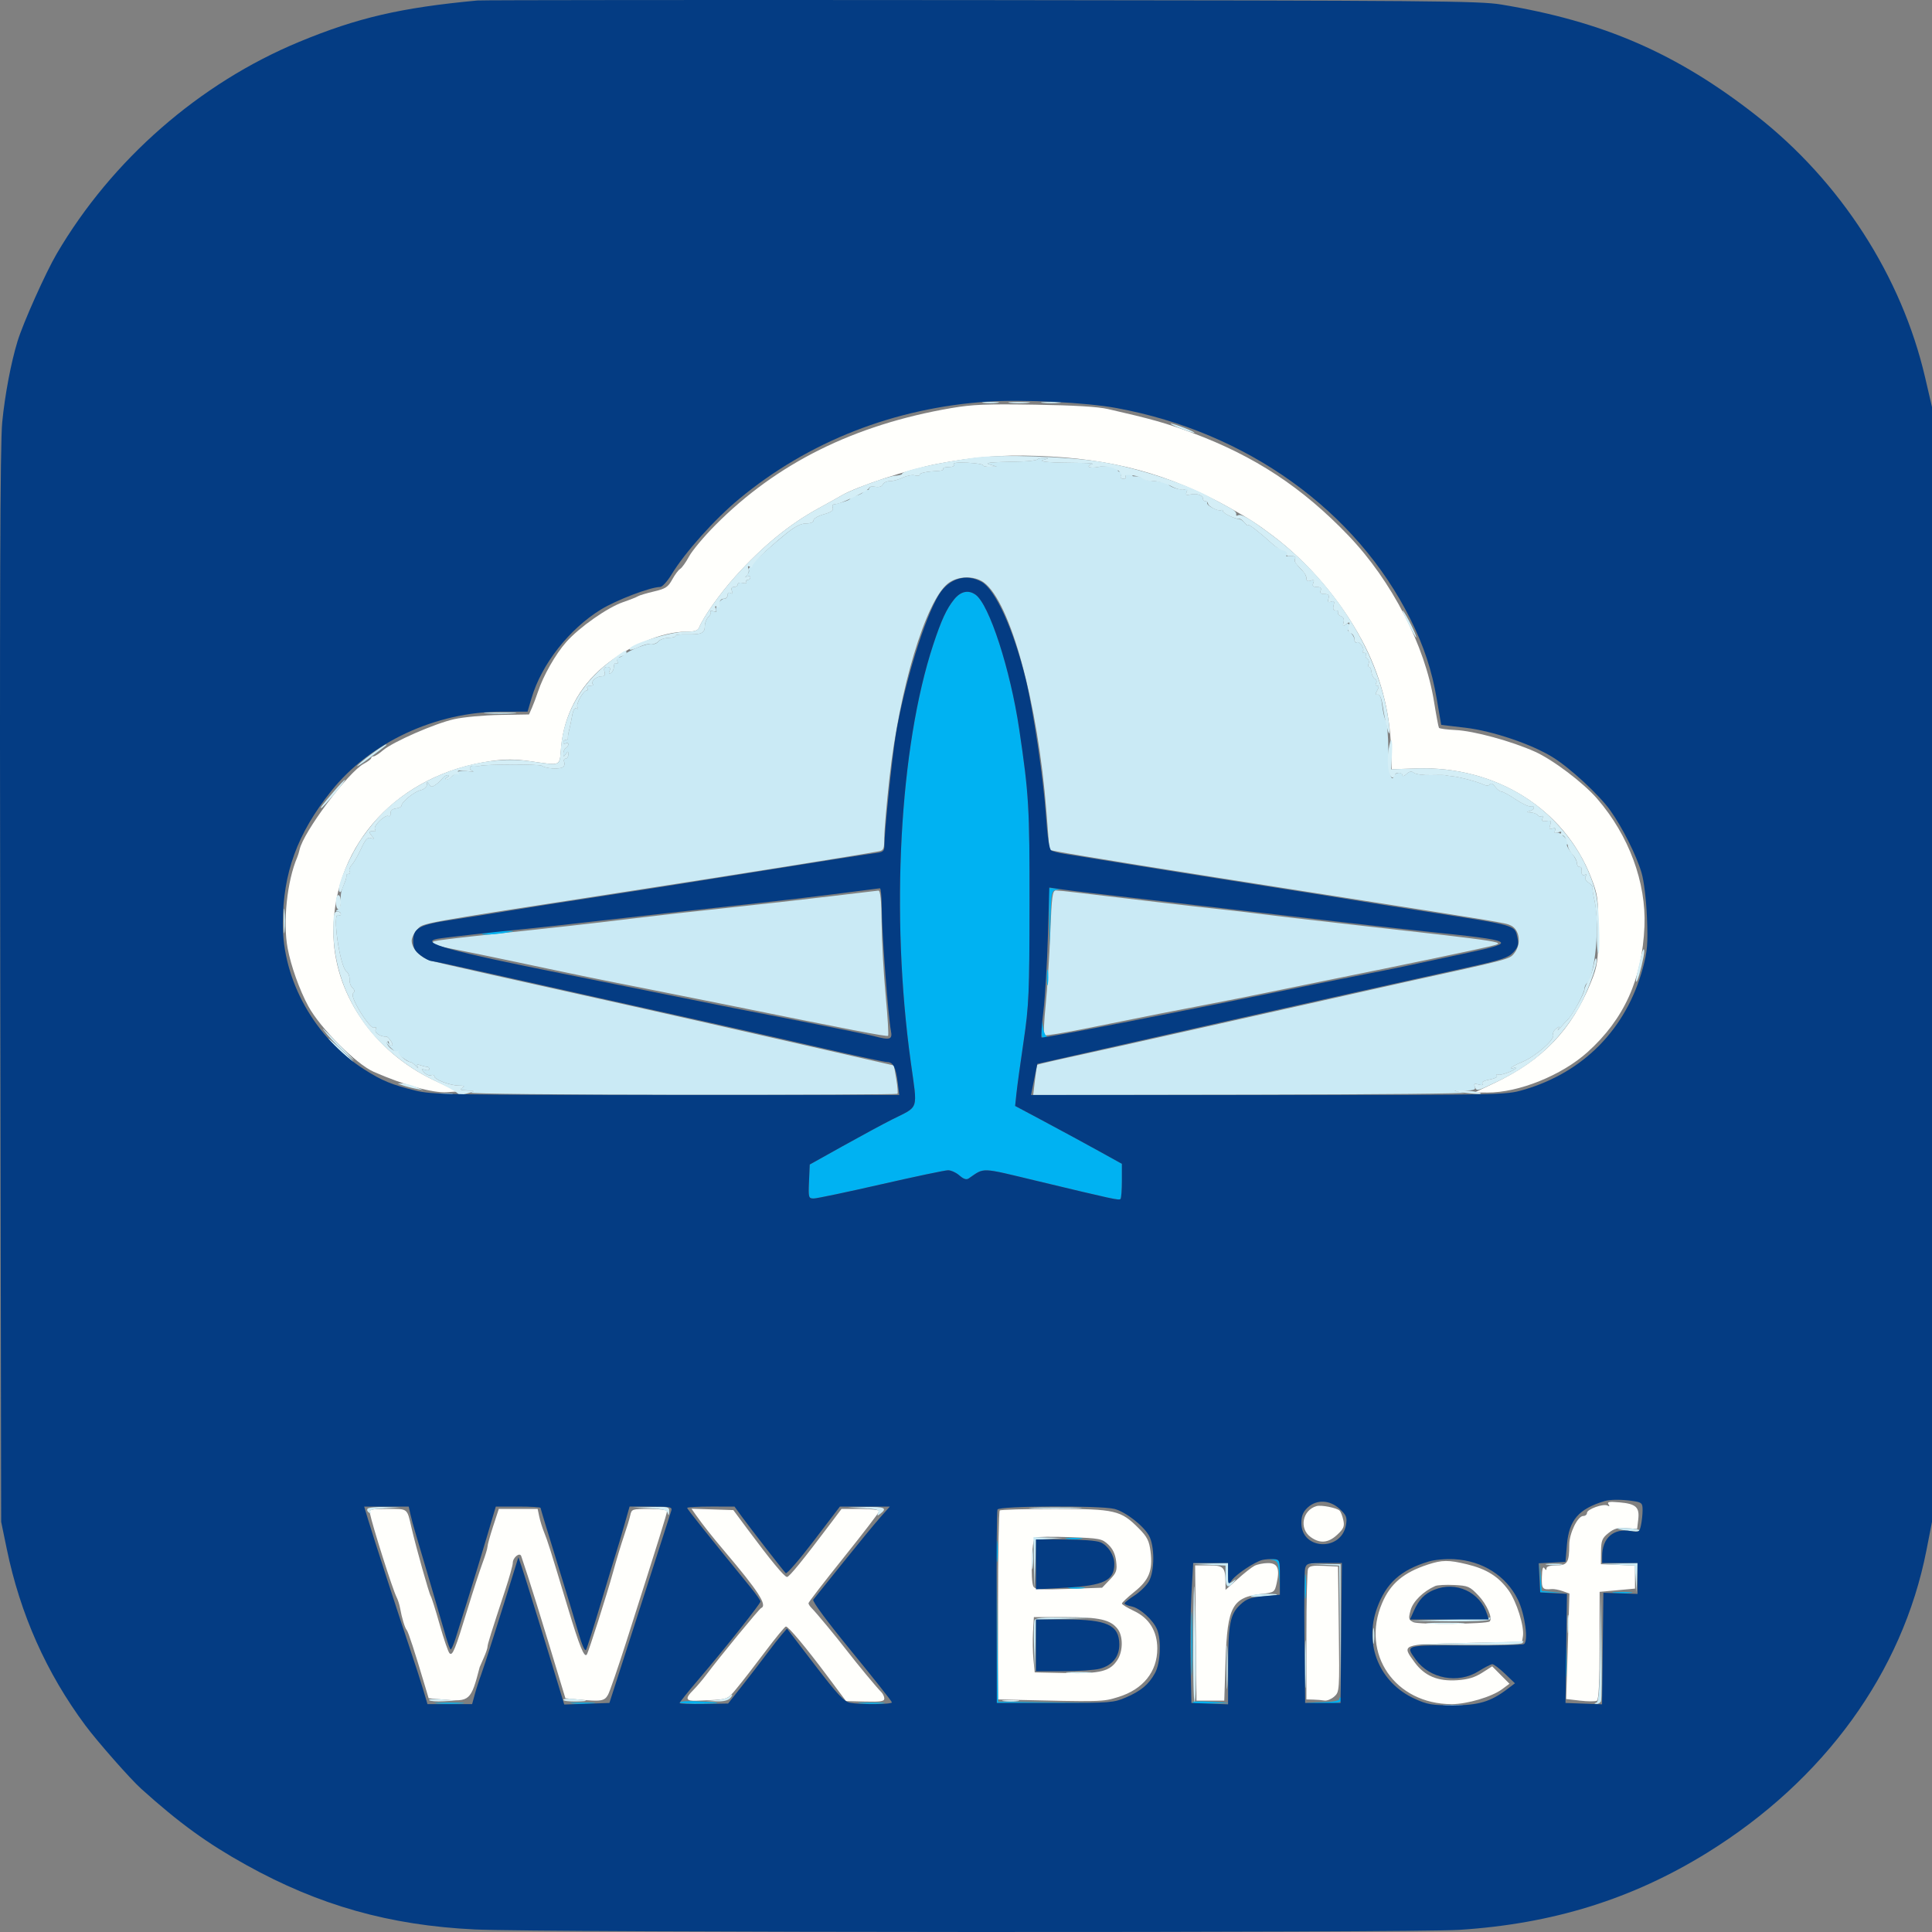
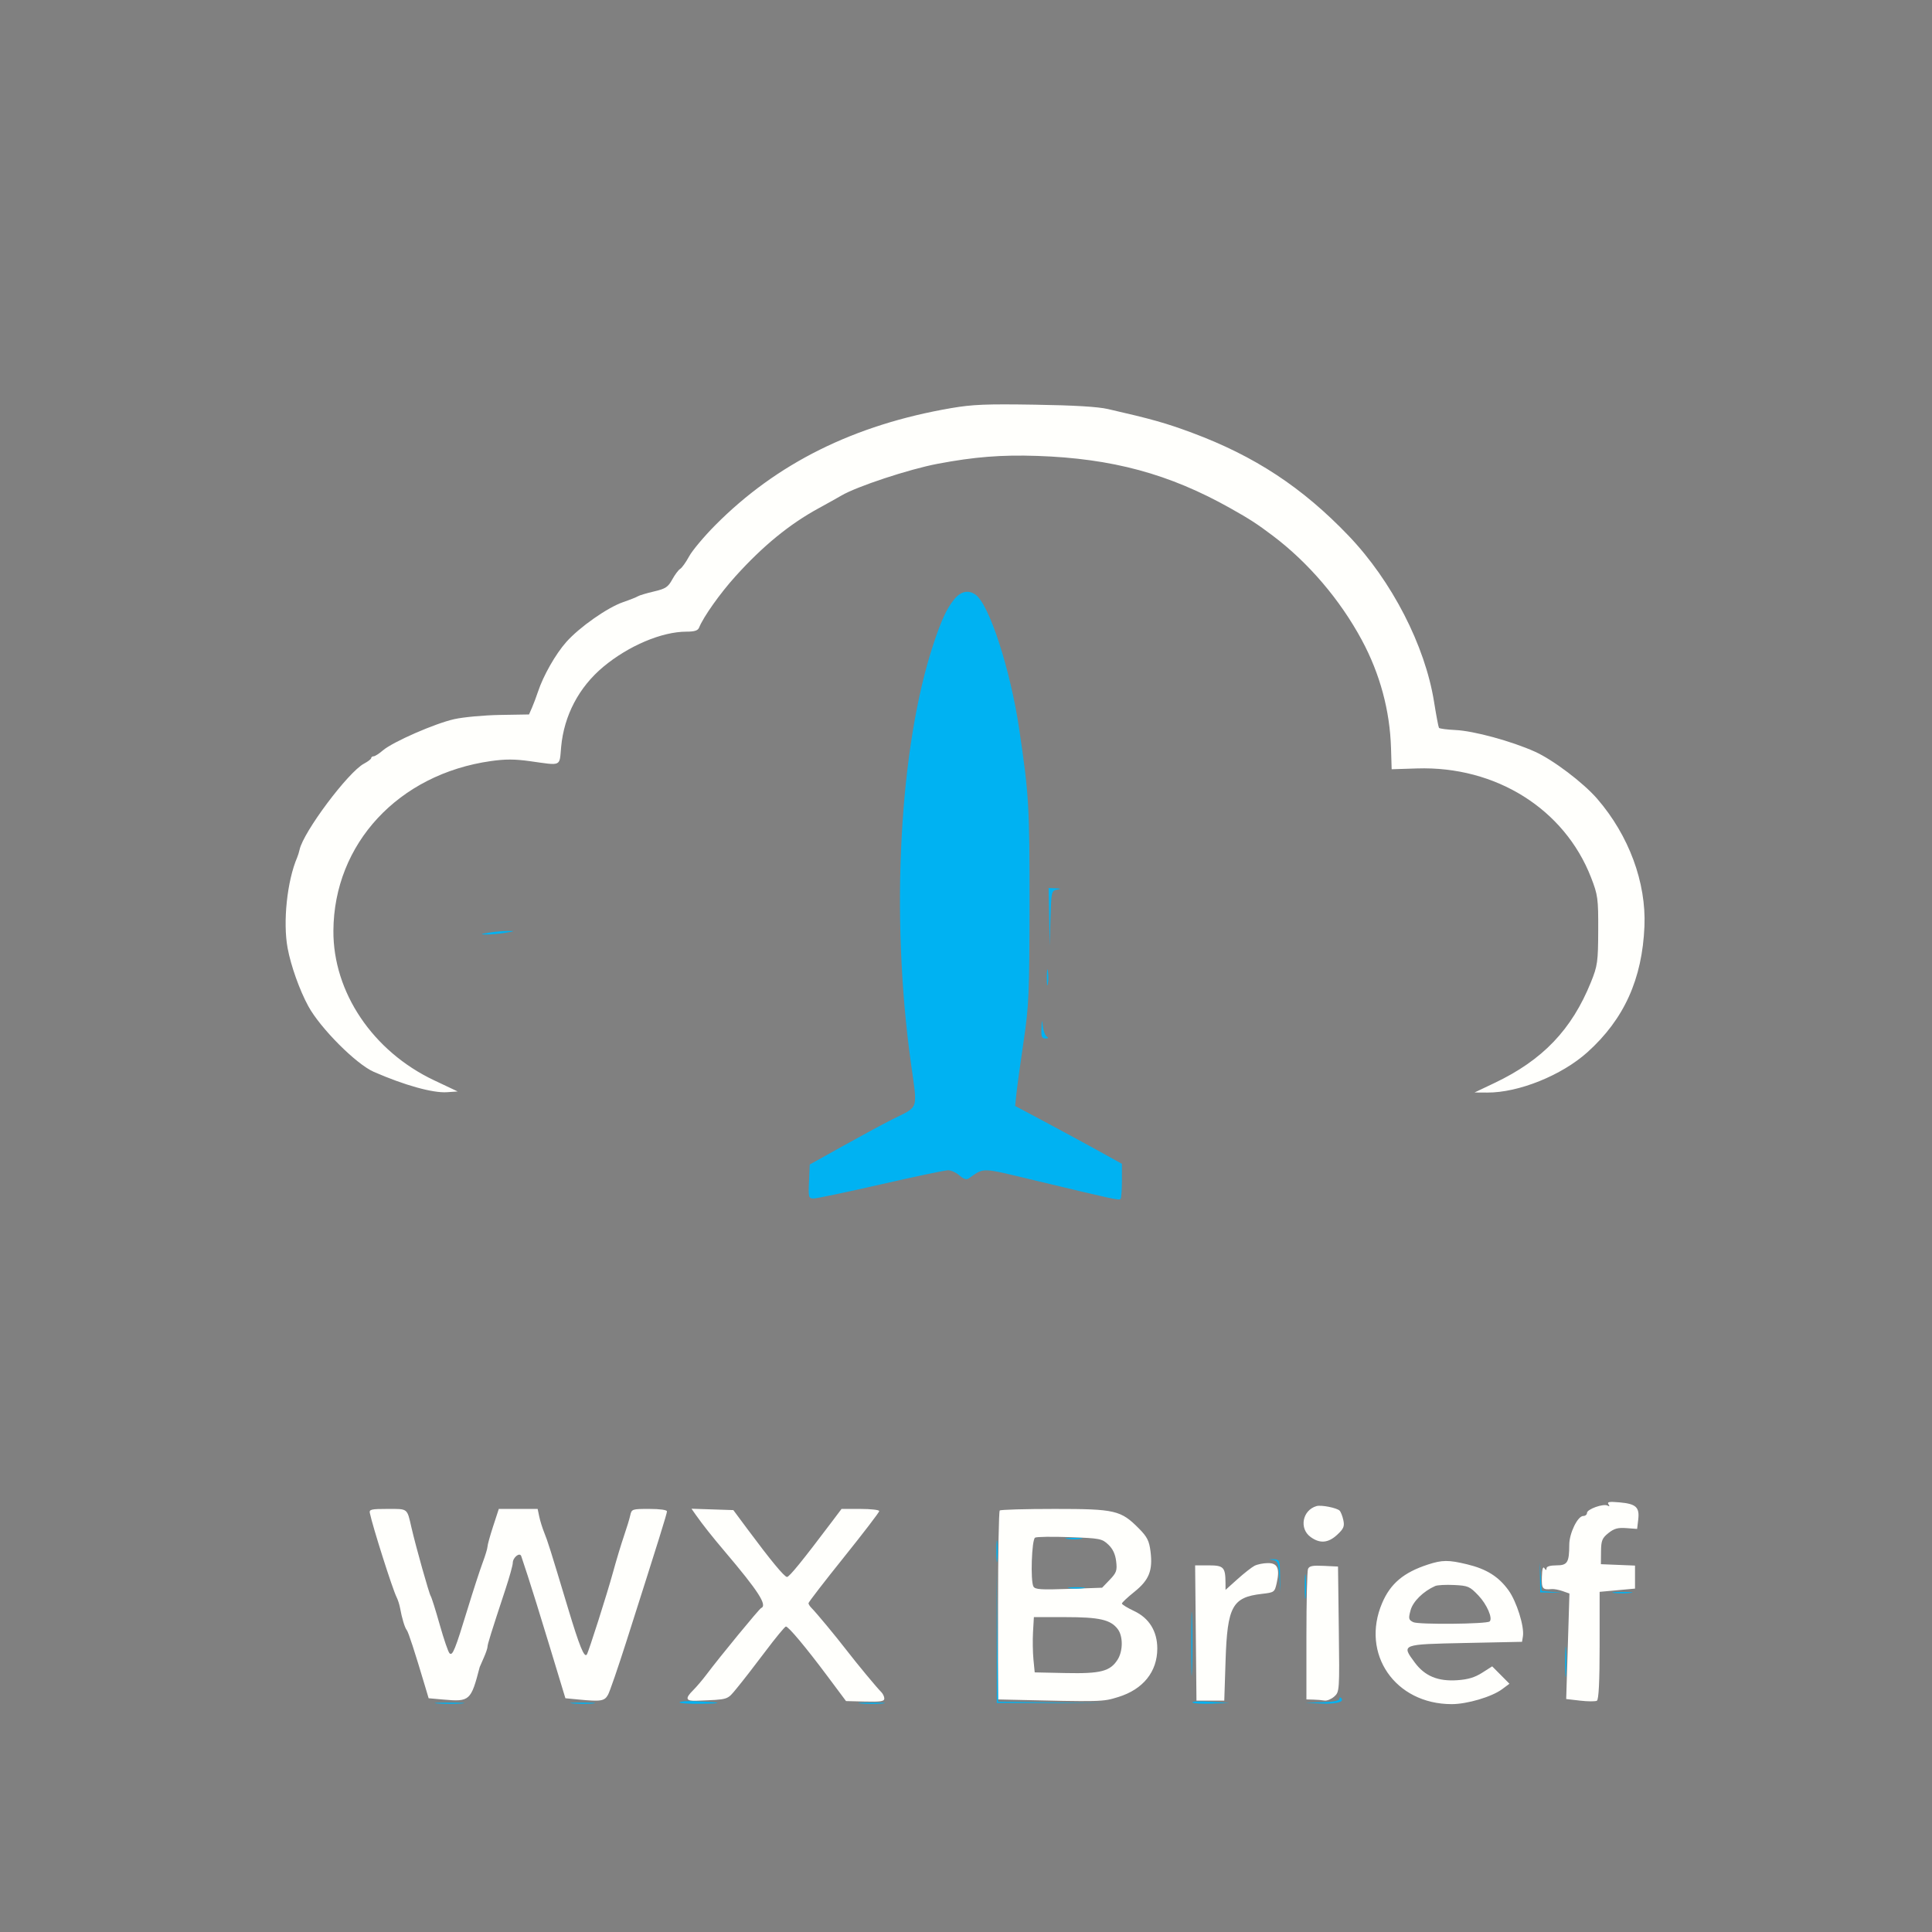
<svg xmlns="http://www.w3.org/2000/svg" xmlns:ns1="http://sodipodi.sourceforge.net/DTD/sodipodi-0.dtd" xmlns:ns2="http://www.inkscape.org/namespaces/inkscape" width="900" height="900" viewBox="0 0 900 900" version="1.1" id="svg5" ns1:docname="favicon.svg" ns2:version="1.4 (e7c3feb1, 2024-10-09)">
  <rect x="0" y="0" width="900" height="900" fill="#808080" stroke="none" />
  <defs id="defs5" />
  <ns1:namedview id="namedview5" pagecolor="#ffffff" bordercolor="#000000" borderopacity="0.25" ns2:showpageshadow="2" ns2:pageopacity="0.0" ns2:pagecheckerboard="0" ns2:deskcolor="#d1d1d1" ns2:zoom="0.75874006" ns2:cx="401.32321" ns2:cy="432.29561" ns2:window-width="1696" ns2:window-height="1051" ns2:window-x="0" ns2:window-y="38" ns2:window-maximized="1" ns2:current-layer="svg5" />
  <path d="m 443.152,190.106 c -45.237,7.755 -81.364,25.696 -110.073,54.667 -5.171,5.22 -10.603,11.708 -12.07,14.419 -1.466,2.712 -3.332,5.327 -4.146,5.811 -0.814,0.484 -2.489,2.721 -3.723,4.972 -1.932,3.522 -3.118,4.296 -8.528,5.56 -3.457,0.809 -6.815,1.813 -7.463,2.235 -0.648,0.421 -3.742,1.648 -6.875,2.726 -7.307,2.513 -20.373,11.682 -26.49,18.589 -4.985,5.629 -10.69,15.648 -13.157,23.104 -0.797,2.41 -2.068,5.788 -2.822,7.506 l -1.373,3.124 -13.497,0.225 c -7.424,0.124 -16.996,1.002 -21.274,1.951 -9.049,2.008 -28.73,10.624 -33.329,14.59 -1.744,1.503 -3.672,2.734 -4.287,2.734 -0.613,0 -1.12,0.369 -1.123,0.822 -0.004,0.452 -1.514,1.619 -3.356,2.593 -7.359,3.895 -28.282,31.854 -30.021,40.116 -0.225,1.065 -0.724,2.677 -1.112,3.58 -4.694,10.963 -6.707,30.049 -4.454,42.229 1.52,8.217 5.568,19.579 9.641,27.059 5.568,10.226 22.275,26.985 30.486,30.581 14.271,6.248 27.538,9.94 34.095,9.489 l 5.003,-0.345 -11.013,-5.212 c -28.525,-13.498 -47.044,-41.004 -46.883,-69.635 0.227,-40.572 30.322,-72.99 73.398,-79.066 6.691,-0.943 11.106,-0.935 18.046,0.035 15.151,2.118 13.791,2.732 14.649,-6.63 1.34,-14.648 8.29,-27.847 19.654,-37.321 11.77,-9.812 27.271,-16.364 38.717,-16.364 3.797,0 5.323,-0.496 5.899,-1.917 2.041,-5.035 9.754,-15.912 16.899,-23.83 12.795,-14.179 25.162,-24.302 38.767,-31.731 4.209,-2.299 8.978,-4.961 10.597,-5.917 7.174,-4.235 31.5,-12.272 44.743,-14.784 17.127,-3.25 29.8,-4.258 46.445,-3.696 34.98,1.18 61.565,8.376 89.989,24.355 9.132,5.134 12.402,7.252 19.768,12.802 16.583,12.495 31.395,29.849 41.492,48.609 8.465,15.729 13.092,32.833 13.617,50.341 l 0.297,9.86 11.805,-0.376 c 36.694,-1.17 68.677,18.87 81.084,50.806 3.167,8.152 3.389,9.79 3.333,24.619 -0.055,14.672 -0.313,16.514 -3.376,24.103 -8.939,22.154 -22.508,36.339 -44.972,47.016 l -9.275,4.409 5.934,0.035 c 14.585,0.084 34.684,-8.013 46.679,-18.808 17.067,-15.357 25.523,-34.048 26.549,-58.673 0.849,-20.415 -7.261,-42.307 -21.99,-59.351 -6.474,-7.493 -20.615,-18.192 -29.045,-21.975 -10.903,-4.893 -28.469,-9.681 -36.953,-10.072 -4.003,-0.185 -7.486,-0.648 -7.739,-1.029 -0.253,-0.38 -1.276,-5.809 -2.275,-12.063 -4.189,-26.256 -19.668,-56.347 -39.822,-77.416 -21.538,-22.515 -43.701,-37.093 -72.927,-47.97 -12.109,-4.506 -18.91,-6.426 -39.139,-11.045 -4.809,-1.098 -15.713,-1.75 -34.146,-2.04 -22.666,-0.358 -29,-0.099 -38.856,1.591 m 306.145,510.631 c 0.623,0.938 0.479,1.153 -0.423,0.634 -1.883,-1.082 -9.595,1.654 -9.595,3.406 0,0.782 -0.784,1.423 -1.743,1.423 -2.595,0 -6.497,8.011 -6.516,13.377 -0.028,8.313 -0.849,9.63 -6.008,9.63 -2.862,0 -4.579,0.512 -4.59,1.37 -0.014,1.018 -0.277,0.99 -1.022,-0.103 -0.635,-0.933 -1.053,0.572 -1.137,4.109 -0.135,5.585 0.25,6.055 4.639,5.668 1.029,-0.091 3.296,0.339 5.036,0.954 l 3.163,1.119 -0.755,24.572 -0.755,24.573 6.521,0.758 c 3.588,0.416 7.092,0.429 7.788,0.03 0.844,-0.485 1.267,-9.069 1.267,-25.722 V 741.543 l 8.242,-0.755 8.242,-0.756 v -5.362 -5.362 l -7.948,-0.323 -7.948,-0.324 0.059,-5.893 c 0.051,-5.09 0.517,-6.261 3.424,-8.587 2.676,-2.143 4.393,-2.619 8.382,-2.323 l 5.016,0.37 0.515,-4.382 c 0.67,-5.718 -1.042,-7.298 -8.65,-7.978 -4.838,-0.433 -5.946,-0.248 -5.204,0.87 m -136.004,0.857 c -6.57,1.9 -8.217,10.412 -2.785,14.388 4.347,3.182 8.23,2.851 12.433,-1.059 2.998,-2.789 3.458,-3.896 2.831,-6.814 -0.411,-1.915 -1.203,-3.906 -1.759,-4.423 -1.408,-1.31 -8.584,-2.709 -10.719,-2.092 m -441.008,3.242 c 1.301,6.289 10.55,35.389 12.447,39.164 0.606,1.205 1.326,3.424 1.6,4.93 0.894,4.913 2.21,9.291 3.13,10.408 0.787,0.956 3.649,9.748 8.741,26.842 l 1.468,4.93 6.94,0.617 c 12.21,1.087 12.773,0.582 16.849,-15.139 0.039,-0.153 0.872,-2.062 1.852,-4.242 0.978,-2.179 1.779,-4.505 1.779,-5.168 0,-1.182 1.608,-6.341 8.383,-26.891 1.865,-5.657 3.391,-11.143 3.391,-12.191 0,-2.598 3.319,-5.206 3.969,-3.12 0.256,0.822 1.617,4.944 3.025,9.163 1.407,4.218 5.925,18.762 10.04,32.321 l 7.481,24.651 6.286,0.605 c 10.329,0.994 11.94,0.726 13.578,-2.248 0.829,-1.506 4.652,-12.6 8.495,-24.651 15.475,-48.527 18.949,-59.665 18.949,-60.758 0,-0.686 -3.294,-1.144 -8.22,-1.144 -8.022,0 -8.235,0.072 -8.879,3.013 -0.363,1.658 -1.679,5.971 -2.926,9.587 -1.246,3.616 -3.551,11.257 -5.122,16.982 -2.774,10.109 -11.445,37.316 -12.197,38.273 -1.208,1.535 -3.413,-3.898 -8.681,-21.382 -8.566,-28.425 -9.462,-31.272 -11.174,-35.516 -0.851,-2.109 -1.883,-5.436 -2.292,-7.395 l -0.745,-3.561 h -9.045 -9.046 l -2.635,8.064 c -1.449,4.435 -2.635,8.717 -2.635,9.513 0,0.798 -1.029,4.195 -2.287,7.549 -1.256,3.355 -4.394,13.002 -6.972,21.438 -5.871,19.215 -7.007,22.006 -8.42,20.692 -0.609,-0.566 -2.659,-6.535 -4.556,-13.265 -1.898,-6.729 -3.794,-12.752 -4.213,-13.383 -0.781,-1.177 -6.92,-23.008 -8.953,-31.843 -2.124,-9.227 -1.538,-8.765 -11.121,-8.765 -7.644,0 -8.637,0.23 -8.286,1.922 m 151.99,1.044 c 3.065,4.367 7.426,9.876 13.285,16.783 15.822,18.652 20.025,25.195 16.989,26.45 -0.888,0.367 -19.168,22.608 -25.44,30.951 -1.849,2.461 -4.631,5.733 -6.182,7.273 -3.929,3.901 -3.529,5.135 1.597,4.928 15.315,-0.618 14.046,-0.216 18.812,-5.963 2.443,-2.946 8.375,-10.588 13.181,-16.982 4.806,-6.393 9.118,-11.624 9.581,-11.624 1.209,0 9.311,9.683 19.344,23.12 l 8.673,11.616 8.917,0.22 c 7.197,0.176 8.917,-0.094 8.917,-1.403 0,-0.893 -0.662,-2.274 -1.472,-3.071 -2.026,-1.993 -11.202,-13.061 -16.19,-19.529 -4.968,-6.443 -14.153,-17.518 -16.19,-19.52 -0.809,-0.797 -1.472,-1.829 -1.472,-2.293 0,-0.466 7.418,-10.086 16.484,-21.381 9.066,-11.295 16.484,-20.985 16.484,-21.536 0,-0.551 -3.953,-1.001 -8.783,-1.001 h -8.783 l -4.464,5.924 c -13.74,18.232 -19.898,25.807 -20.948,25.769 -1.253,-0.047 -7.592,-7.717 -18.387,-22.245 l -6.611,-8.9 -9.747,-0.321 -9.746,-0.321 2.148,3.06 m 141.445,-2.235 c -0.432,0.401 -0.785,20.369 -0.785,44.372 v 43.641 l 4.415,0.104 c 44.344,1.043 44.25,1.045 51.604,-1.23 11.57,-3.578 18.16,-11.779 18.16,-22.596 0,-8.001 -3.785,-14.151 -10.723,-17.422 -3.168,-1.494 -5.761,-3.079 -5.761,-3.52 10e-4,-0.442 2.628,-2.908 5.839,-5.481 6.828,-5.471 8.609,-9.939 7.491,-18.794 -0.624,-4.94 -1.567,-6.811 -5.373,-10.653 -8.469,-8.549 -11.06,-9.152 -39.335,-9.152 -13.611,0 -25.101,0.329 -25.532,0.731 m 16.461,12.65 c -1.572,0.908 -2.217,20.223 -0.761,22.774 0.787,1.377 3.449,1.555 16.464,1.096 l 15.527,-0.548 3.566,-3.717 c 3.136,-3.269 3.493,-4.309 2.971,-8.62 -0.403,-3.328 -1.587,-5.828 -3.688,-7.787 -2.937,-2.736 -3.851,-2.912 -17.911,-3.431 -8.15,-0.301 -15.426,-0.196 -16.169,0.233 m 183.013,12.523 c -11.307,3.683 -17.456,8.849 -21.328,17.921 -10.11,23.681 6.007,47.111 32.406,47.111 7.194,0 18.69,-3.406 23.463,-6.953 l 3.43,-2.549 -4.019,-4.048 -4.02,-4.048 -4.706,2.996 c -3.415,2.175 -6.585,3.125 -11.552,3.459 -9.051,0.609 -15.145,-1.932 -19.831,-8.267 -6.279,-8.494 -6.392,-8.452 23.624,-9.075 l 26.362,-0.548 0.416,-2.545 c 0.741,-4.529 -2.935,-16.254 -6.743,-21.504 -4.613,-6.36 -10.237,-9.875 -19.297,-12.058 -8.619,-2.077 -11.547,-2.06 -18.204,0.108 m -80.748,0.564 c -1.295,0.661 -4.872,3.462 -7.948,6.225 l -5.593,5.023 -0.016,-3.246 c -0.035,-7.302 -0.868,-8.175 -7.792,-8.175 h -6.357 l 0.313,31.499 0.312,31.499 h 6.476 6.476 l 0.603,-18.625 c 0.817,-25.265 3.127,-29.514 16.903,-31.092 5.804,-0.665 5.961,-0.78 6.922,-5.063 1.524,-6.792 0.396,-9.319 -4.14,-9.28 -2.092,0.019 -4.864,0.574 -6.159,1.236 m 24.874,1.51 c -0.405,0.981 -0.736,15.055 -0.736,31.275 v 29.492 l 3.238,0.084 c 1.781,0.046 4.122,0.242 5.203,0.437 1.081,0.195 3.101,-0.631 4.491,-1.834 2.477,-2.148 2.517,-2.726 2.155,-31.389 l -0.369,-29.2 -6.623,-0.324 c -5.248,-0.257 -6.776,0.046 -7.359,1.459 m 59.267,7.922 c -5.543,2.455 -10.36,7.186 -11.474,11.267 -1.067,3.91 -0.936,4.495 1.236,5.578 2.407,1.199 34.265,0.904 35.591,-0.329 1.538,-1.432 -1.279,-7.948 -5.224,-12.086 -4.057,-4.253 -4.806,-4.576 -11.329,-4.894 -3.842,-0.187 -7.802,0.021 -8.799,0.463 m -187.361,21.346 c -0.217,3.767 -0.13,9.559 0.194,12.873 l 0.589,6.026 14.463,0.308 c 16.261,0.346 20.692,-0.8 24.151,-6.246 2.541,-4.004 2.584,-10.887 0.088,-14.202 -3.319,-4.411 -8.531,-5.606 -24.434,-5.606 h -14.654 l -0.396,6.848" stroke="none" fill="#fffffc" fill-rule="evenodd" id="path1" style="stroke-width:1.136" />
-   <path d="m 458.164,187.666 c 1.78,0.251 4.696,0.251 6.476,0 1.78,-0.251 0.324,-0.456 -3.238,-0.456 -3.562,0 -5.018,0.205 -3.238,0.456 m 27.67,0.007 c 2.105,0.243 5.548,0.243 7.653,0 2.105,-0.242 0.383,-0.442 -3.827,-0.442 -4.209,0 -5.932,0.199 -3.827,0.442 m -2.552,26.324 c -0.486,0.451 -3.886,0.892 -7.556,0.977 -15.711,0.367 -17.471,0.55 -14.325,1.488 l 2.944,0.878 -3.238,0.108 c -1.78,0.06 -3.238,-0.267 -3.238,-0.729 0,-0.46 -3.232,-0.986 -7.182,-1.168 -4.868,-0.225 -6.933,0.045 -6.406,0.837 0.475,0.714 -0.423,1.169 -2.307,1.169 -1.696,0 -2.836,0.37 -2.537,0.822 0.3,0.451 -0.596,0.881 -1.99,0.953 -5.807,0.3 -9.013,0.95 -9.013,1.824 0,0.513 -0.98,0.642 -2.176,0.288 -1.197,-0.354 -3.715,0.103 -5.593,1.016 -1.879,0.912 -4.626,1.66 -6.103,1.664 -1.478,0.003 -2.975,0.707 -3.329,1.562 -0.396,0.962 -1.731,1.372 -3.495,1.074 -1.638,-0.276 -2.854,0.045 -2.854,0.753 0,0.679 -0.778,0.956 -1.728,0.618 -0.95,-0.34 -2.092,-0.07 -2.536,0.599 -0.53,0.798 -0.239,0.915 0.844,0.34 1.241,-0.658 1.331,-0.55 0.358,0.434 -0.712,0.722 -2.398,1.389 -3.745,1.485 -1.347,0.094 -2.227,0.506 -1.955,0.915 0.272,0.409 -0.692,1.103 -2.142,1.543 -1.451,0.439 -3.033,0.927 -3.519,1.082 -0.486,0.157 -1.396,0.346 -2.024,0.422 -0.626,0.076 -0.848,0.845 -0.491,1.709 0.454,1.103 -0.787,1.972 -4.159,2.913 -2.643,0.736 -4.806,2.001 -4.806,2.809 0,0.899 -1.356,1.47 -3.493,1.47 -2.48,0 -5.296,1.478 -9.714,5.097 -10.334,8.467 -17.816,15.704 -17.009,16.454 0.418,0.389 0.102,1.464 -0.702,2.388 -1.166,1.341 -1.163,1.514 0.011,0.858 0.81,-0.452 1.472,-0.3 1.472,0.337 0,0.638 -0.562,1.16 -1.247,1.16 -0.685,0 -0.95,0.447 -0.588,0.994 0.364,0.546 -0.4,0.735 -1.697,0.42 -1.318,-0.321 -2.356,-0.034 -2.356,0.65 0,0.674 -0.778,1.224 -1.73,1.224 -1.129,0 -1.468,0.632 -0.977,1.823 0.506,1.226 0.301,1.563 -0.625,1.031 -0.827,-0.475 -1.378,-0.11 -1.378,0.916 0,0.939 -0.668,1.708 -1.482,1.708 -1.873,0 -4.715,4.125 -3.795,5.51 0.394,0.595 -0.217,0.735 -1.432,0.329 -1.167,-0.39 -1.75,-0.325 -1.295,0.144 0.456,0.469 0.058,1.569 -0.883,2.443 -0.94,0.875 -1.71,2.76 -1.71,4.187 0,3.43 -1.474,4.126 -8.431,3.98 -3.198,-0.067 -5.575,0.24 -5.283,0.681 0.292,0.442 -1.094,0.86 -3.08,0.929 -1.985,0.069 -4.186,0.851 -4.889,1.74 -0.703,0.887 -1.986,1.391 -2.852,1.12 -1.764,-0.552 -10.535,2.797 -12.933,4.938 -0.856,0.765 -2.105,1.389 -2.775,1.389 -0.671,0 -0.904,0.765 -0.518,1.7 0.402,0.975 0.204,1.414 -0.463,1.031 -0.641,-0.368 -1.165,0.317 -1.165,1.522 0,1.205 -0.619,2.547 -1.378,2.983 -0.927,0.532 -1.132,0.195 -0.625,-1.031 0.506,-1.228 0.142,-1.823 -1.115,-1.823 -1.287,0 -1.675,0.68 -1.25,2.191 0.445,1.586 0.035,2.191 -1.485,2.191 -2.37,0 -5.131,2.56 -3.949,3.662 0.426,0.397 -0.139,0.721 -1.256,0.721 -1.117,0 -1.705,0.493 -1.305,1.096 0.4,0.603 0.28,1.096 -0.265,1.096 -1.65,0 -5.231,6.485 -4.331,7.841 0.505,0.76 0.321,0.965 -0.462,0.515 -0.824,-0.474 -1.561,0.766 -2.016,3.391 -0.394,2.277 -1.037,5.372 -1.431,6.878 -0.392,1.506 -0.626,3.108 -0.52,3.561 0.106,0.452 -0.337,0.822 -0.984,0.822 -0.648,0 -1.177,0.523 -1.177,1.16 0,0.638 0.53,0.856 1.177,0.483 0.648,-0.372 1.177,-0.184 1.177,0.419 0,0.603 -0.53,1.4 -1.177,1.773 -0.648,0.372 -1.169,1.511 -1.16,2.53 0.017,1.596 0.177,1.626 1.16,0.209 0.975,-1.405 1.144,-1.365 1.16,0.274 0.01,1.054 -0.569,1.917 -1.286,1.917 -0.717,0 -1.004,0.724 -0.641,1.608 0.365,0.884 0.04,1.967 -0.723,2.406 -1.803,1.036 -7.994,0.587 -9.662,-0.701 -1.01,-0.78 -26.193,-0.733 -28.882,0.054 -0.324,0.095 -1.515,0.084 -2.649,-0.023 -2.356,-0.222 -2.806,1.678 -0.589,2.49 0.81,0.296 -0.389,0.293 -2.663,-0.009 -3.187,-0.423 -4.645,-0.023 -6.364,1.744 -1.226,1.261 -2.809,2.284 -3.518,2.276 -0.709,-0.009 -0.495,-0.495 0.477,-1.079 1.081,-0.65 1.217,-1.068 0.353,-1.079 -0.777,-0.008 -1.837,0.6 -2.355,1.353 -0.518,0.754 -1.91,2.077 -3.092,2.943 -1.869,1.366 -2.29,1.366 -3.22,0 -0.894,-1.315 -1.073,-1.277 -1.088,0.226 -0.01,0.989 -1.322,2.102 -2.92,2.476 -2.985,0.697 -8.872,5.477 -8.872,7.203 0,0.534 -1.193,1.127 -2.649,1.32 -1.67,0.221 -2.589,1.055 -2.488,2.256 0.088,1.047 -0.334,1.619 -0.94,1.272 -1.533,-0.882 -7.26,4.668 -6.303,6.109 0.429,0.646 0.344,1.104 -0.191,1.018 -2.436,-0.393 -2.899,0.248 -1.408,1.951 1.405,1.608 1.362,1.761 -0.334,1.17 -1.499,-0.523 -2.549,0.633 -4.545,4.998 -1.427,3.124 -3.384,6.51 -4.347,7.527 -0.963,1.017 -1.404,2.372 -0.978,3.013 0.425,0.641 0.212,1.165 -0.473,1.165 -0.685,0 -1.163,0.369 -1.06,0.822 0.102,0.452 -0.112,1.561 -0.476,2.465 -0.365,0.904 -1.055,2.629 -1.534,3.835 -0.478,1.205 -0.746,3.614 -0.596,5.353 0.151,1.739 -0.436,3.579 -1.302,4.091 -1.176,0.694 -1.203,0.935 -0.106,0.948 0.81,0.008 1.472,0.539 1.472,1.177 0,0.638 -0.53,0.856 -1.177,0.483 -3.015,-1.734 0.677,24.028 3.762,26.248 0.872,0.629 1.514,2.282 1.425,3.676 -0.089,1.394 0.527,3.175 1.371,3.96 1.1,1.023 1.173,1.763 0.26,2.612 -1.663,1.547 8.002,17.052 9.935,15.94 0.832,-0.479 1.051,-0.128 0.602,0.962 -0.615,1.491 2.408,3.406 5.077,3.219 0.357,-0.025 1.288,0.907 2.07,2.072 0.783,1.166 0.933,2.119 0.333,2.119 -0.599,0 -1.356,-0.616 -1.684,-1.37 -0.422,-0.972 -0.621,-0.994 -0.686,-0.073 -0.094,1.317 9.388,9.112 11.084,9.112 0.509,0 1.686,0.863 2.615,1.917 0.929,1.054 1.298,1.217 0.82,0.362 -0.645,-1.156 -0.34,-1.367 1.187,-0.822 1.13,0.404 2.542,0.734 3.137,0.734 0.595,0 1.081,0.478 1.081,1.062 0,0.583 -0.927,0.737 -2.061,0.342 -1.824,-0.635 -1.87,-0.501 -0.4,1.18 0.914,1.044 2.37,1.646 3.238,1.336 0.868,-0.31 1.578,-0.06 1.578,0.553 0,1.509 7.383,4.288 11.442,4.309 2.548,0.013 2.884,0.253 1.509,1.079 -1.333,0.802 -0.756,1.085 2.355,1.156 3.382,0.077 3.698,0.263 1.766,1.035 -1.34,0.536 40.837,0.975 97.826,1.019 55.1,0.042 100.444,-0.168 100.765,-0.467 0.321,-0.298 0.091,-3.391 -0.511,-6.871 l -1.095,-6.328 -49.039,-11.186 c -26.972,-6.152 -60.166,-13.655 -73.766,-16.672 -53.111,-11.784 -88.499,-19.746 -92.66,-20.846 -4.942,-1.307 -9.189,-5.653 -9.189,-9.403 0,-1.391 1.193,-3.784 2.649,-5.317 2.898,-3.048 -0.997,-2.345 97.434,-17.577 54.781,-8.477 107.102,-16.83 117.45,-18.75 2.362,-0.439 2.649,-1.145 2.649,-6.522 0,-3.316 1.067,-15.688 2.371,-27.493 4.606,-41.689 16.926,-82.68 27.288,-90.793 4.513,-3.534 12.203,-3.746 16.691,-0.461 12.382,9.063 25.229,56.141 29.176,106.913 l 1.375,17.702 3.643,0.718 c 8.422,1.66 53.967,8.996 119.031,19.173 89.339,13.975 89.761,14.045 92.332,15.324 4.179,2.082 4.916,8.838 1.424,13.064 -2.208,2.672 -1.761,2.556 -52.545,13.701 -6.476,1.421 -35.353,7.898 -64.171,14.393 -28.818,6.496 -57.43,12.913 -63.582,14.262 -31.664,6.94 -41.488,9.169 -41.769,9.478 -0.168,0.187 -0.669,3.423 -1.11,7.188 l -0.803,6.848 102.79,-0.156 c 56.535,-0.085 100.671,-0.508 98.081,-0.94 l -4.71,-0.784 5.13,-0.156 c 4.134,-0.125 4.992,-0.489 4.422,-1.87 -0.552,-1.341 -0.161,-1.555 1.789,-0.978 1.617,0.478 2.224,0.329 1.725,-0.421 -0.458,-0.691 0.902,-1.449 3.375,-1.881 2.443,-0.426 3.831,-1.193 3.384,-1.868 -0.418,-0.63 -0.213,-0.83 0.456,-0.446 1.162,0.668 8.567,-2.136 8.567,-3.244 0,-0.293 -0.53,-0.228 -1.177,0.145 -0.648,0.373 -1.177,0.374 -1.177,0.003 0,-0.371 2.354,-1.643 5.23,-2.827 6.133,-2.525 15.207,-10.462 14.346,-12.55 -0.329,-0.797 0.268,-2.1 1.325,-2.898 1.632,-1.23 1.786,-1.201 1.021,0.194 -0.497,0.904 -0.093,0.657 0.897,-0.548 0.989,-1.205 2.575,-2.934 3.524,-3.842 2.232,-2.136 7.803,-12.452 7.803,-14.449 0,-0.847 0.503,-2.008 1.116,-2.58 3.855,-3.592 6.107,-27.476 3.611,-38.292 -0.695,-3.013 -1.116,-5.826 -0.935,-6.253 0.18,-0.426 -0.679,-1.46 -1.912,-2.299 -1.416,-0.964 -1.891,-2.05 -1.289,-2.956 0.628,-0.946 0.49,-1.166 -0.409,-0.649 -1.214,0.698 -1.889,-0.611 -1.499,-2.909 0.076,-0.452 -0.391,-0.822 -1.038,-0.822 -0.648,0 -1.177,-0.786 -1.177,-1.744 0,-0.96 -1.06,-2.999 -2.355,-4.53 -1.295,-1.533 -2.336,-3.336 -2.314,-4.008 0.024,-0.672 0.799,0.011 1.725,1.517 0.925,1.506 1.701,2.272 1.725,1.703 0.093,-2.325 -6.29,-9.447 -7.938,-8.859 -1.141,0.408 -1.485,0.08 -1.042,-0.993 0.458,-1.112 0.099,-1.399 -1.182,-0.942 -1.436,0.513 -1.67,0.15 -1.056,-1.647 0.656,-1.925 0.369,-2.231 -1.738,-1.853 -1.873,0.335 -2.349,0.024 -1.842,-1.205 0.376,-0.91 0.195,-1.376 -0.399,-1.034 -0.596,0.343 -1.415,0.122 -1.823,-0.491 -0.406,-0.612 -1.9,-1.17 -3.319,-1.24 -1.992,-0.099 -2.11,-0.241 -0.519,-0.628 1.133,-0.276 2.061,-0.999 2.061,-1.608 0,-0.608 -0.662,-0.886 -1.472,-0.618 -0.809,0.268 -3.927,-1.17 -6.928,-3.196 -3.001,-2.026 -6.018,-3.683 -6.703,-3.683 -0.686,0 -2.017,-1.022 -2.958,-2.271 -1.043,-1.386 -2.009,-1.822 -2.476,-1.119 -0.477,0.718 -1.524,0.789 -2.772,0.187 -2.742,-1.321 -11.215,-3.603 -14.566,-3.924 -1.511,-0.145 -3.012,-0.368 -3.336,-0.496 -0.324,-0.128 -3.4,-0.153 -6.837,-0.057 -3.437,0.096 -6.958,-0.371 -7.823,-1.04 -1.181,-0.912 -2.048,-0.776 -3.465,0.543 -1.04,0.967 -1.891,1.231 -1.891,0.585 0,-1.637 -3.22,-1.474 -3.862,0.196 -1.428,3.721 -2.626,-1.66 -2.726,-12.247 -0.062,-6.486 -0.583,-12.484 -1.157,-13.33 -0.573,-0.847 -1.327,-4.004 -1.672,-7.017 -0.418,-3.641 -1.133,-5.381 -2.132,-5.189 -1.15,0.222 -1.206,-0.228 -0.234,-1.917 0.914,-1.586 0.908,-2.207 -0.019,-2.207 -0.709,0 -0.924,-0.548 -0.479,-1.218 0.445,-0.669 0.185,-1.577 -0.578,-2.016 -0.763,-0.438 -1.473,-1.863 -1.579,-3.164 -0.105,-1.302 -0.592,-2.367 -1.081,-2.367 -0.49,0 -0.606,-0.689 -0.258,-1.533 0.347,-0.843 0.057,-1.863 -0.645,-2.267 -0.703,-0.404 -0.973,-1.193 -0.599,-1.754 0.372,-0.561 0.027,-1.02 -0.767,-1.02 -0.794,0 -1.108,-0.311 -0.699,-0.691 1.11,-1.033 -1.467,-4.951 -2.765,-4.205 -0.616,0.354 -1.119,-0.194 -1.119,-1.218 0,-1.023 -0.928,-2.568 -2.061,-3.433 -1.133,-0.864 -1.447,-1.287 -0.698,-0.941 0.89,0.412 1.146,-0.137 0.739,-1.585 -0.471,-1.673 -0.997,-1.926 -2.152,-1.034 -1.192,0.92 -1.391,0.685 -0.901,-1.059 0.406,-1.445 -0.042,-2.48 -1.263,-2.917 -1.041,-0.371 -1.6,-1.116 -1.241,-1.657 0.358,-0.539 -0.125,-0.981 -1.074,-0.981 -1.19,0 -1.519,-0.736 -1.059,-2.376 0.515,-1.827 0.247,-2.225 -1.154,-1.724 -1.353,0.482 -1.67,0.107 -1.229,-1.459 0.445,-1.584 -0.019,-2.109 -1.863,-2.109 -1.699,0 -2.247,-0.506 -1.778,-1.643 0.469,-1.135 -0.076,-1.643 -1.766,-1.643 -1.8,0 -2.244,-0.482 -1.687,-1.834 0.573,-1.389 0.279,-1.663 -1.214,-1.13 -1.318,0.47 -1.971,0.144 -1.971,-0.984 0,-0.928 -0.662,-2.374 -1.472,-3.215 -3.843,-3.988 -4.485,-4.995 -3.817,-6 0.688,-1.035 -1.054,-1.586 -3.542,-1.12 -0.648,0.122 -0.784,-0.145 -0.305,-0.592 1.128,-1.048 -1.4,-3.917 -2.762,-3.133 -0.569,0.327 -2.282,-0.541 -3.807,-1.929 -6.133,-5.585 -11.379,-9.652 -11.414,-8.85 -0.02,0.467 -0.683,0.059 -1.472,-0.904 -0.789,-0.964 -1.854,-1.776 -2.368,-1.804 -2.225,-0.123 -7.897,-2.826 -7.897,-3.762 0,-0.565 -0.404,-0.795 -0.898,-0.512 -1.22,0.702 -6.829,-2.173 -6.461,-3.311 0.162,-0.501 -0.235,-0.91 -0.883,-0.91 -0.648,0 -1.133,-0.438 -1.077,-0.973 0.171,-1.651 -2.887,-2.803 -5.696,-2.146 -2.196,0.513 -2.529,0.277 -1.87,-1.321 0.568,-1.376 0.378,-1.701 -0.646,-1.112 -1.619,0.931 -8.631,-1.388 -7.832,-2.59 0.28,-0.422 -1.978,-0.885 -5.019,-1.03 -3.04,-0.145 -6.031,-0.729 -6.647,-1.297 -0.615,-0.569 -2.204,-1.042 -3.532,-1.051 -2.035,-0.014 -2.136,-0.203 -0.648,-1.2 1.469,-0.983 1.404,-1.073 -0.391,-0.53 -1.186,0.358 -2.674,0.651 -3.307,0.651 -0.632,0 -0.823,0.493 -0.423,1.096 0.4,0.603 -0.081,1.096 -1.071,1.096 -1.115,0 -1.54,-0.625 -1.121,-1.643 0.373,-0.904 0.06,-1.643 -0.695,-1.643 -0.765,0 -0.998,-0.606 -0.526,-1.37 0.466,-0.753 0.427,-1.017 -0.085,-0.586 -0.513,0.431 -1.825,0.339 -2.915,-0.205 -1.12,-0.558 -3.869,-0.591 -6.321,-0.077 -3.987,0.837 -6.269,-0.237 -2.867,-1.348 0.81,-0.265 -1.442,-0.497 -5.004,-0.517 -14.828,-0.083 -20.697,-0.553 -17.662,-1.417 2.56,-0.728 2.623,-0.851 0.491,-0.946 -1.349,-0.06 -2.851,0.261 -3.337,0.712 M 226.796,332.31 c 3.399,0.221 8.964,0.221 12.363,0 3.399,-0.221 0.618,-0.402 -6.182,-0.402 -6.8,0 -9.581,0.181 -6.182,0.402 m -53.66,18.863 c -3.239,2.383 -6.272,4.907 -6.739,5.61 -0.466,0.702 2.269,-1.065 6.079,-3.929 8.498,-6.386 8.049,-6.013 7.228,-6.013 -0.373,0 -3.33,1.949 -6.569,4.332 m 213.498,66.384 c -11.657,1.412 -33.119,3.819 -47.694,5.35 -14.576,1.529 -34.445,3.765 -44.154,4.968 -16.708,2.07 -36.679,4.292 -74.172,8.252 -9.066,0.958 -17.279,2.001 -18.25,2.317 -2.674,0.871 0.313,2.116 8.831,3.678 3.886,0.713 17.397,3.485 30.025,6.161 31.101,6.59 35.216,7.436 58.284,11.977 11.009,2.168 28.229,5.607 38.267,7.644 58.236,11.816 75.396,15.122 75.931,14.624 0.329,-0.306 -0.173,-8.709 -1.115,-18.675 -0.941,-9.965 -1.787,-25.085 -1.879,-33.601 -0.119,-10.93 -0.566,-15.45 -1.524,-15.373 -0.745,0.06 -10.893,1.265 -22.549,2.678 m 102.618,17.207 c -0.427,10.998 -1.392,26.035 -2.144,33.418 -0.752,7.382 -1.05,13.718 -0.662,14.08 0.387,0.36 9.615,-1.153 20.504,-3.364 24.672,-5.009 43.422,-8.719 58.656,-11.606 6.476,-1.227 18.662,-3.66 27.081,-5.409 8.419,-1.748 21.665,-4.455 29.436,-6.016 28.479,-5.72 66.241,-13.603 71.824,-14.991 8.302,-2.065 10.14,-1.776 -64.759,-10.217 -18.78,-2.116 -37.59,-4.31 -41.799,-4.877 -4.209,-0.565 -12.687,-1.558 -18.839,-2.207 -10.251,-1.08 -46.569,-5.304 -66.526,-7.735 -4.533,-0.553 -9.086,-1.02 -10.119,-1.039 -1.623,-0.03 -1.982,2.677 -2.653,19.961 m -357.124,-5.752 c 0,5.122 0.204,7.217 0.451,4.656 0.248,-2.56 0.248,-6.752 0,-9.313 -0.247,-2.56 -0.451,-0.466 -0.451,4.656 m 26.082,60.259 c 3.19,3.013 6.064,5.478 6.388,5.478 0.324,0 -2.021,-2.465 -5.21,-5.478 -3.19,-3.013 -6.064,-5.478 -6.388,-5.478 -0.324,0 2.02,2.465 5.21,5.478 m 45.626,20.505 c 1.78,0.251 4.696,0.251 6.476,0 1.78,-0.251 0.324,-0.456 -3.238,-0.456 -3.562,0 -5.018,0.205 -3.238,0.456 m 549.605,202.239 c 1.121,0.919 10.564,1.856 10.563,1.047 0,-0.459 -2.502,-0.985 -5.559,-1.169 -3.058,-0.184 -5.309,-0.129 -5.004,0.122 m -271.773,16.373 0.251,12.326 0.378,-11.722 0.378,-11.722 6.142,-0.401 6.143,-0.401 -6.77,-0.203 -6.77,-0.203 0.25,12.326 m 81.288,0.539 7.948,0.382 v 4.881 c 0,5.201 1.07,6.062 3.683,2.963 1.464,-1.738 1.422,-1.776 -0.445,-0.414 -1.898,1.386 -2.061,1.105 -2.061,-3.561 v -5.064 l -8.536,0.215 -8.536,0.215 7.948,0.383 m 53.556,-0.016 7.34,0.399 0.34,30.353 0.34,30.354 -0.028,-30.677 -0.027,-30.677 -7.653,-0.074 -7.653,-0.076 7.341,0.399 m 104.222,-0.012 c 1.781,0.251 4.694,0.251 6.476,0 1.781,-0.251 0.324,-0.456 -3.238,-0.456 -3.562,0 -5.019,0.205 -3.238,0.456 m 32.911,0.026 7.891,0.382 0.423,6.252 0.424,6.25 0.223,-6.848 0.223,-6.848 -8.536,0.215 -8.536,0.215 7.89,0.381 M 582.873,743.317 c -0.92,0.542 1.035,0.726 4.71,0.444 8.628,-0.663 9.8,-1.218 2.749,-1.302 -3.238,-0.038 -6.595,0.347 -7.459,0.858 m 162.564,23.873 c -0.204,19.087 -0.636,25.518 -1.743,25.934 -1.153,0.433 -1.144,0.571 0.036,0.639 0.83,0.047 1.769,-0.541 2.084,-1.308 0.317,-0.767 0.422,-12.476 0.234,-26.021 l -0.341,-24.626 -0.271,25.382 M 481.927,754.756 c -0.327,0.793 -0.423,6.587 -0.212,12.873 l 0.384,11.429 0.248,-12.289 0.248,-12.289 13.246,-0.349 13.246,-0.349 -13.283,-0.234 c -10.087,-0.179 -13.426,0.113 -13.879,1.21 m 193.181,-0.348 -18.839,0.632 18.475,0.232 c 11.323,0.141 18.757,-0.193 19.203,-0.864 0.4,-0.603 0.564,-0.992 0.364,-0.864 -0.2,0.128 -8.841,0.516 -19.203,0.864 m -35.559,7.669 c 0,3.314 0.22,4.671 0.49,3.013 0.27,-1.658 0.27,-4.368 0,-6.026 -0.27,-1.658 -0.49,-0.301 -0.49,3.013 m -31.665,13.147 c 0,9.943 0.179,14.011 0.397,9.039 0.218,-4.972 0.218,-13.106 0,-18.078 -0.218,-4.972 -0.397,-0.904 -0.397,9.039 m -36.509,1.643 c 10e-4,9.039 0.184,12.591 0.405,7.893 0.221,-4.697 0.22,-12.092 -0.002,-16.434 -0.224,-4.341 -0.404,-0.497 -0.403,8.541 m 101.672,17.774 c 2.105,0.243 5.548,0.243 7.653,0 2.105,-0.242 0.383,-0.442 -3.827,-0.442 -4.209,0 -5.932,0.199 -3.827,0.442" stroke="none" fill="#caeaf5" fill-rule="evenodd" id="path2" style="stroke-width:1.136" />
  <path d="m 444.504,279.187 c -3.537,4.362 -5.988,9.659 -9.759,21.09 -15.759,47.777 -19.964,125.798 -10.477,194.415 3.198,23.128 4.107,20.349 -8.787,26.853 -4.209,2.123 -14.541,7.701 -22.96,12.395 l -15.307,8.534 -0.346,7.91 c -0.327,7.484 -0.208,7.909 2.209,7.909 1.406,0 15.489,-2.958 31.299,-6.574 15.808,-3.616 29.881,-6.574 31.272,-6.574 1.391,0 3.78,1.092 5.307,2.429 1.949,1.703 3.242,2.111 4.327,1.37 7.522,-5.146 5.044,-5.239 31.903,1.207 35.642,8.556 38.047,9.076 38.781,8.393 0.365,-0.34 0.663,-4.166 0.663,-8.502 v -7.884 l -10.891,-6.03 c -5.99,-3.316 -17.182,-9.385 -24.871,-13.485 l -13.981,-7.456 0.651,-6.111 c 0.357,-3.362 1.857,-14.247 3.332,-24.19 2.426,-16.353 2.686,-22.414 2.733,-63.545 0.051,-45.301 -0.3,-51.267 -4.802,-81.623 -4.135,-27.891 -13.957,-58.15 -20.35,-62.689 -3.33,-2.365 -6.908,-1.59 -9.946,2.156 m 44.232,147.907 0.253,13.421 0.372,-12.802 c 0.356,-12.22 0.491,-12.823 2.985,-13.271 2.196,-0.396 2.096,-0.494 -0.625,-0.62 l -3.238,-0.149 0.253,13.421 m -261.057,7.395 c -3.964,0.661 -4.15,0.797 -1.177,0.859 1.943,0.041 5.917,-0.321 8.831,-0.803 4.755,-0.787 4.875,-0.875 1.177,-0.859 -2.267,0.009 -6.24,0.371 -8.831,0.803 m 259.98,20.817 c 0,3.314 0.22,4.669 0.49,3.013 0.27,-1.657 0.27,-4.369 0,-6.026 -0.27,-1.657 -0.49,-0.301 -0.49,3.013 m -2.52,23.83 c -0.153,3.777 0.201,4.653 1.872,4.64 1.352,-0.011 1.587,-0.297 0.684,-0.832 -0.756,-0.448 -1.599,-2.536 -1.872,-4.64 -0.472,-3.645 -0.504,-3.606 -0.684,0.832 M 464.152,722.635 c 0,4.519 0.208,6.369 0.462,4.109 0.254,-2.259 0.254,-5.957 0,-8.217 -0.253,-2.259 -0.462,-0.411 -0.462,4.109 m 32.867,-5.789 c 1.78,0.251 4.696,0.251 6.476,0 1.78,-0.251 0.324,-0.456 -3.238,-0.456 -3.562,0 -5.018,0.205 -3.238,0.456 m 95.911,9.86 c 2.321,0.4 2.645,1.235 3.021,7.774 l 0.422,7.327 -0.076,-7.669 c -0.075,-7.402 -0.18,-7.673 -3.021,-7.774 -2.457,-0.089 -2.515,-0.032 -0.345,0.342 m 124.466,7.98 0.099,7.121 5.298,0.09 5.298,0.089 -4.95,-0.421 -4.949,-0.422 -0.449,-6.79 -0.449,-6.79 0.1,7.121 m -109.581,4.382 c 0,5.122 0.204,7.217 0.451,4.656 0.248,-2.56 0.248,-6.752 0,-9.313 -0.247,-2.56 -0.451,-0.466 -0.451,4.656 m -143.499,23.008 0.028,31.225 25.022,0.034 25.021,0.033 -24.709,-0.329 -24.709,-0.33 -0.341,-30.929 -0.34,-30.929 0.028,31.225 m 33.88,-22.223 c 1.78,0.251 4.696,0.251 6.476,0 1.78,-0.251 0.324,-0.456 -3.238,-0.456 -3.562,0 -5.018,0.205 -3.238,0.456 m 253.739,2.199 c 2.105,0.243 5.548,0.243 7.653,0 2.105,-0.242 0.383,-0.442 -3.827,-0.442 -4.209,0 -5.932,0.199 -3.827,0.442 M 554.922,765.912 c 10e-4,13.257 0.171,18.53 0.378,11.718 0.207,-6.812 0.206,-17.659 -0.001,-24.103 -0.208,-6.444 -0.378,-0.871 -0.377,12.386 m 174.196,8.217 c 0,6.327 0.194,8.916 0.432,5.752 0.238,-3.164 0.238,-8.34 0,-11.504 -0.238,-3.164 -0.432,-0.575 -0.432,5.752 m -105.228,17.347 c 0,0.827 -2.807,1.353 -7.948,1.49 l -7.948,0.21 7.533,0.393 c 6.986,0.365 11.109,-0.815 9.166,-2.623 -0.442,-0.412 -0.804,-0.173 -0.804,0.529 m -307.315,1.552 c 10e-4,0.452 4.639,0.748 10.305,0.657 10.772,-0.172 9.567,-0.652 -2.946,-1.172 -4.048,-0.169 -7.36,0.062 -7.359,0.515 m 238.899,0.054 c 0.522,0.482 4.604,0.723 9.072,0.537 l 8.126,-0.339 -9.072,-0.537 c -4.989,-0.296 -8.646,-0.142 -8.126,0.339 m -351.637,0.478 c 3.077,0.226 8.109,0.226 11.186,0 3.077,-0.226 0.559,-0.411 -5.593,-0.411 -6.152,0 -8.67,0.185 -5.593,0.411 m 63.024,-0.002 c 2.769,0.232 7.008,0.229 9.42,-0.006 2.411,-0.236 0.146,-0.425 -5.035,-0.421 -5.181,0.003 -7.154,0.196 -4.385,0.427 m 134.198,-10e-4 c 2.752,0.231 7.257,0.231 10.008,0 2.752,-0.23 0.5,-0.42 -5.004,-0.42 -5.505,0 -7.756,0.19 -5.004,0.42" stroke="none" fill="#00b2f2" fill-rule="evenodd" id="path3" style="stroke-width:1.136" />
-   <path d="m 470.501,187.673 c 2.09,0.242 5.799,0.245 8.242,0.008 2.442,-0.238 0.732,-0.435 -3.801,-0.44 -4.533,-0.004 -6.532,0.19 -4.441,0.432 m 77.448,11.1 c 2.593,1.119 6.037,2.352 7.653,2.742 1.617,0.39 0.817,-0.206 -1.776,-1.325 -2.593,-1.119 -6.037,-2.352 -7.653,-2.742 -1.617,-0.39 -0.817,0.206 1.776,1.325 m -94.2,14.453 c -17.795,2.514 -33.554,6.067 -33.56,7.566 -10e-4,0.331 -1.459,0.704 -3.238,0.83 -3.503,0.248 -20.238,6.429 -25.018,9.24 -1.619,0.952 -6.388,3.612 -10.597,5.911 -13.605,7.429 -25.972,17.552 -38.767,31.731 -7.145,7.918 -14.858,18.794 -16.899,23.83 -0.576,1.421 -2.102,1.917 -5.899,1.917 -7.856,0 -28.376,6.514 -26.378,8.374 0.326,0.305 2.268,-0.253 4.314,-1.238 2.046,-0.984 4.613,-1.619 5.702,-1.41 1.09,0.209 2.556,-0.321 3.259,-1.178 0.703,-0.857 2.904,-1.614 4.889,-1.683 1.986,-0.069 3.372,-0.488 3.08,-0.929 -0.292,-0.442 2.085,-0.748 5.283,-0.681 6.956,0.146 8.431,-0.55 8.431,-3.98 0,-1.428 0.77,-3.312 1.71,-4.187 0.941,-0.874 1.339,-1.974 0.883,-2.443 -0.455,-0.469 0.074,-0.553 1.174,-0.186 1.492,0.496 1.816,0.217 1.272,-1.101 -0.492,-1.194 -0.272,-1.505 0.678,-0.959 0.774,0.445 1.331,0.403 1.237,-0.094 -0.43,-2.304 0.259,-3.642 1.877,-3.642 0.971,0 1.766,-0.769 1.766,-1.708 0,-1.025 0.551,-1.391 1.378,-0.916 0.927,0.532 1.132,0.195 0.625,-1.031 -0.491,-1.191 -0.152,-1.823 0.977,-1.823 0.951,0 1.73,-0.55 1.73,-1.224 0,-0.684 1.038,-0.971 2.356,-0.65 1.296,0.316 2.061,0.126 1.697,-0.42 -0.363,-0.547 -0.098,-0.994 0.588,-0.994 0.685,0 1.247,-0.523 1.247,-1.16 0,-0.638 -0.662,-0.812 -1.472,-0.387 -1.134,0.595 -1.155,0.454 -0.092,-0.617 0.758,-0.765 1.066,-2.151 0.683,-3.08 -0.464,-1.125 -0.227,-1.42 0.71,-0.881 0.774,0.445 1.261,0.391 1.083,-0.119 -0.376,-1.079 6.406,-7.711 15.316,-14.977 4.406,-3.594 7.24,-5.074 9.714,-5.074 2.137,0 3.493,-0.571 3.493,-1.47 0,-0.809 2.163,-2.073 4.806,-2.809 3.372,-0.941 4.613,-1.81 4.159,-2.913 -0.357,-0.864 -0.135,-1.634 0.491,-1.709 2.383,-0.286 3.084,-0.546 9.677,-3.579 3.724,-1.712 6.77,-3.56 6.77,-4.103 0,-0.543 1.285,-0.771 2.854,-0.507 1.764,0.298 3.099,-0.112 3.495,-1.074 0.353,-0.856 1.851,-1.559 3.329,-1.562 1.477,-0.004 4.223,-0.753 6.103,-1.664 1.878,-0.913 4.395,-1.37 5.593,-1.016 1.196,0.354 2.176,0.225 2.176,-0.288 0,-0.874 3.206,-1.524 9.013,-1.824 1.394,-0.072 2.29,-0.502 1.99,-0.953 -0.299,-0.451 0.842,-0.822 2.537,-0.822 1.884,0 2.781,-0.455 2.307,-1.169 -0.526,-0.792 1.539,-1.062 6.406,-0.837 3.95,0.182 7.182,0.708 7.182,1.168 0,0.461 1.458,0.789 3.238,0.729 l 3.238,-0.108 -2.944,-0.878 c -3.146,-0.938 -1.386,-1.121 14.325,-1.488 3.67,-0.085 7.069,-0.526 7.556,-0.977 0.486,-0.451 1.988,-0.772 3.337,-0.712 2.132,0.094 2.069,0.218 -0.491,0.946 -3.035,0.863 2.834,1.333 17.662,1.417 3.562,0.02 5.814,0.252 5.004,0.517 -3.409,1.113 -1.115,2.184 2.882,1.344 4.871,-1.022 11.471,1.595 10.424,4.133 -0.316,0.767 0.234,1.395 1.223,1.395 1.016,0 1.448,-0.528 0.994,-1.213 -0.955,-1.437 6.467,-0.244 8.261,1.328 0.615,0.539 2.836,0.981 4.937,0.981 2.099,0 5.707,1.038 8.016,2.305 2.309,1.268 5.048,2.002 6.086,1.63 1.388,-0.495 1.693,-0.204 1.154,1.104 -0.58,1.409 -0.179,1.648 1.939,1.154 2.809,-0.656 5.867,0.495 5.696,2.146 -0.055,0.535 0.43,0.973 1.077,0.973 0.648,0 1.213,0.493 1.255,1.096 0.097,1.371 4.876,3.824 6.089,3.126 0.495,-0.284 0.898,-0.054 0.898,0.512 0,1.017 6.271,3.884 7.71,3.525 0.411,-0.103 1.477,0.709 2.368,1.803 0.892,1.096 1.639,1.609 1.659,1.143 0.035,-0.804 5.293,3.275 11.464,8.896 1.552,1.413 3.723,2.712 4.823,2.885 1.101,0.173 1.87,0.864 1.707,1.538 -0.161,0.673 0.104,1.166 0.589,1.095 2.354,-0.346 3.891,0.241 3.232,1.234 -0.403,0.607 -0.036,1.822 0.814,2.701 3.71,3.83 4.491,4.964 4.491,6.522 0,1.098 0.664,1.419 1.971,0.952 1.493,-0.534 1.787,-0.26 1.214,1.13 -0.557,1.352 -0.113,1.834 1.687,1.834 1.69,0 2.235,0.508 1.766,1.643 -0.469,1.137 0.079,1.643 1.778,1.643 1.844,0 2.308,0.525 1.863,2.109 -0.44,1.567 -0.124,1.941 1.229,1.459 1.401,-0.501 1.668,-0.103 1.154,1.724 -0.46,1.64 -0.132,2.376 1.059,2.376 0.949,0 1.432,0.442 1.074,0.981 -0.359,0.54 0.2,1.285 1.241,1.657 1.221,0.436 1.67,1.471 1.263,2.917 -0.545,1.939 -0.377,2.049 1.248,0.809 1.641,-1.251 1.79,-1.113 1.176,1.1 -0.458,1.655 -0.121,2.739 0.974,3.13 0.921,0.329 1.674,1.56 1.674,2.737 0,1.177 0.503,1.849 1.119,1.496 1.298,-0.746 3.875,3.172 2.765,4.205 -0.409,0.38 -0.094,0.691 0.699,0.691 0.794,0 1.139,0.459 0.767,1.02 -0.373,0.561 -0.104,1.35 0.599,1.754 0.702,0.404 0.993,1.424 0.645,2.267 -0.349,0.844 -0.232,1.533 0.258,1.533 0.489,0 0.976,1.065 1.081,2.367 0.106,1.302 0.816,2.726 1.579,3.164 0.763,0.439 1.023,1.347 0.578,2.016 -0.445,0.671 -0.23,1.218 0.479,1.218 0.927,0 0.933,0.62 0.019,2.207 -0.971,1.689 -0.916,2.14 0.234,1.917 0.981,-0.188 1.791,1.616 2.328,5.189 0.453,3.013 1.328,7.45 1.944,9.861 1.866,7.303 1.614,-0.02 -0.32,-9.313 -6.163,-29.596 -26.087,-59.664 -52.85,-79.753 -10.641,-7.987 -14.666,-10.356 -16.149,-9.503 -0.645,0.371 -1.028,0.144 -0.85,-0.504 0.178,-0.649 -0.81,-1.795 -2.197,-2.547 -1.387,-0.752 -6.156,-3.332 -10.597,-5.733 -11.535,-6.237 -33.132,-13.227 -49.415,-15.995 -15.653,-2.66 -47.818,-3.76 -59.921,-2.05 m 199.632,71.29 c -0.031,0.37 1.55,3.821 3.51,7.669 1.962,3.848 3.218,5.764 2.793,4.258 -0.812,-2.877 -6.209,-13.087 -6.303,-11.927 m -370.054,24.301 c -13.025,10.248 -20.721,24.105 -22.032,39.668 -0.737,8.739 0.568,8.193 -14.543,6.082 -18.485,-2.583 -40.565,3.253 -57.88,15.299 -7.983,5.554 -13.529,11.128 -19.829,19.934 -5.483,7.663 -12.096,22.659 -11.096,25.164 0.394,0.988 0.845,0.752 1.418,-0.742 0.46,-1.205 1.136,-2.931 1.501,-3.835 0.364,-0.904 0.578,-2.013 0.476,-2.465 -0.104,-0.452 0.374,-0.822 1.06,-0.822 0.685,0 0.898,-0.524 0.473,-1.165 -0.425,-0.641 0.015,-1.996 0.978,-3.013 0.963,-1.017 2.92,-4.403 4.347,-7.527 1.996,-4.365 3.046,-5.521 4.545,-4.998 1.697,0.591 1.739,0.438 0.334,-1.17 -1.491,-1.704 -1.028,-2.345 1.408,-1.951 0.535,0.087 0.619,-0.371 0.191,-1.018 -0.957,-1.441 4.77,-6.991 6.303,-6.109 0.605,0.347 1.028,-0.225 0.94,-1.272 -0.101,-1.201 0.818,-2.035 2.488,-2.256 1.458,-0.193 2.649,-0.787 2.649,-1.32 0,-1.726 5.887,-6.506 8.872,-7.203 1.598,-0.374 2.911,-1.487 2.92,-2.476 0.015,-1.503 0.194,-1.54 1.088,-0.226 0.93,1.366 1.352,1.366 3.22,0 1.182,-0.866 2.574,-2.189 3.092,-2.943 0.518,-0.753 1.578,-1.362 2.355,-1.353 0.864,0.011 0.728,0.429 -0.353,1.079 -0.971,0.584 -1.169,1.069 -0.438,1.079 0.73,0.008 1.982,-0.718 2.782,-1.615 0.801,-0.897 2.006,-1.314 2.681,-0.926 0.764,0.439 0.867,0.163 0.272,-0.732 -0.748,-1.125 0.04,-1.302 3.645,-0.817 2.529,0.341 3.936,0.376 3.126,0.08 -2.217,-0.812 -1.767,-2.713 0.589,-2.49 1.133,0.107 2.325,0.118 2.649,0.023 2.688,-0.787 27.871,-0.834 28.882,-0.054 1.668,1.288 7.859,1.738 9.662,0.701 0.763,-0.439 1.088,-1.522 0.723,-2.406 -0.364,-0.884 -0.076,-1.608 0.641,-1.608 0.717,0 1.295,-0.863 1.286,-1.917 -0.015,-1.639 -0.185,-1.678 -1.16,-0.274 -0.983,1.417 -1.143,1.387 -1.16,-0.209 -0.01,-1.019 0.512,-2.157 1.16,-2.53 0.648,-0.372 1.177,-1.17 1.177,-1.773 0,-0.603 -0.53,-0.791 -1.177,-0.419 -0.648,0.373 -1.177,0.154 -1.177,-0.483 0,-0.638 0.53,-1.16 1.177,-1.16 0.648,0 1.09,-0.369 0.984,-0.822 -0.106,-0.453 0.128,-2.054 0.52,-3.561 0.393,-1.506 1.036,-4.602 1.431,-6.878 0.454,-2.625 1.192,-3.865 2.016,-3.391 0.783,0.45 0.967,0.245 0.462,-0.515 -0.901,-1.356 2.681,-7.841 4.331,-7.841 0.545,0 0.665,-0.493 0.265,-1.096 -0.4,-0.603 0.187,-1.096 1.305,-1.096 1.117,0 1.683,-0.324 1.256,-0.721 -1.182,-1.101 1.579,-3.662 3.949,-3.662 1.52,0 1.93,-0.605 1.485,-2.191 -0.425,-1.511 -0.036,-2.191 1.25,-2.191 1.258,0 1.621,0.595 1.115,1.823 -0.506,1.226 -0.301,1.563 0.625,1.031 0.758,-0.436 1.378,-1.778 1.378,-2.983 0,-1.205 0.524,-1.89 1.164,-1.522 0.651,0.375 0.872,-0.035 0.503,-0.932 -0.41,-0.994 0.265,-1.875 1.78,-2.322 1.341,-0.397 2.44,-1.18 2.44,-1.742 0,-1.726 -0.897,-1.223 -8.524,4.778 m 363.463,40.756 c -0.89,5.522 0.166,12.607 1.879,12.607 0.618,0 1.124,-0.493 1.124,-1.096 0,-0.603 0.795,-1.096 1.766,-1.096 0.971,0 1.766,0.528 1.766,1.173 0,0.646 0.851,0.382 1.891,-0.585 1.418,-1.319 2.284,-1.455 3.465,-0.543 0.865,0.668 4.386,1.136 7.823,1.04 3.437,-0.096 6.514,-0.071 6.837,0.057 0.324,0.128 1.825,0.352 3.336,0.496 3.351,0.321 11.824,2.603 14.566,3.924 1.248,0.601 2.295,0.53 2.772,-0.187 0.467,-0.703 1.433,-0.267 2.476,1.119 0.941,1.249 2.271,2.271 2.958,2.271 0.685,0 3.702,1.658 6.703,3.683 3.001,2.026 6.119,3.464 6.928,3.196 0.81,-0.268 1.472,0.009 1.472,0.618 0,0.609 -0.928,1.332 -2.061,1.608 -1.591,0.387 -1.473,0.529 0.519,0.628 1.419,0.07 2.913,0.628 3.319,1.24 0.407,0.612 1.227,0.834 1.823,0.491 0.595,-0.342 0.775,0.124 0.399,1.034 -0.507,1.229 -0.032,1.54 1.842,1.205 2.106,-0.378 2.394,-0.072 1.738,1.853 -0.613,1.797 -0.38,2.159 1.056,1.647 1.281,-0.457 1.64,-0.17 1.182,0.942 -0.484,1.171 -0.1,1.4 1.431,0.853 1.544,-0.551 1.838,-0.367 1.127,0.706 -0.608,0.914 -0.506,1.188 0.272,0.74 1.274,-0.733 2.814,1.67 3.214,5.012 0.125,1.046 1.11,2.81 2.191,3.921 1.08,1.111 1.964,2.844 1.964,3.851 0,1.007 0.53,1.831 1.177,1.831 0.648,0 1.115,0.369 1.039,0.822 -0.39,2.297 0.285,3.607 1.499,2.909 0.898,-0.517 1.036,-0.297 0.409,0.649 -0.602,0.906 -0.127,1.992 1.289,2.956 1.233,0.838 2.066,1.757 1.853,2.043 -0.213,0.286 0.211,3.099 0.941,6.253 0.731,3.153 1.227,9.812 1.102,14.798 -0.125,4.985 0.174,9.422 0.665,9.861 0.49,0.437 0.653,-5.367 0.364,-12.9 -0.437,-11.379 -1.084,-15.172 -3.827,-22.428 -3.696,-9.778 -9.139,-18.183 -17.053,-26.326 -15.952,-16.417 -39.109,-25.265 -64.067,-24.481 l -11.933,0.375 0.394,-6.845 c 0.458,-7.957 -0.482,-9.065 -1.632,-1.924 m -491.098,18.907 c -5.987,7.014 -6.694,7.943 -6.041,7.943 0.307,0 3.057,-2.958 6.11,-6.574 3.052,-3.616 5.286,-6.574 4.962,-6.574 -0.323,0 -2.587,2.341 -5.03,5.204 m 0.752,51.768 c 0,1.808 0.53,3.287 1.177,3.287 0.648,0 1.177,-1.479 1.177,-3.287 0,-1.808 -0.53,-3.287 -1.177,-3.287 -0.648,0 -1.177,1.479 -1.177,3.287 m -1.177,12.528 c 0,16.17 5.503,32.196 15.64,45.539 7.424,9.773 19.033,19.086 30.837,24.735 5.846,2.798 10.981,5.61 11.411,6.248 0.55,0.817 1.945,0.815 4.71,-0.008 l 3.928,-1.169 -4.121,-0.128 c -3.119,-0.098 -3.691,-0.387 -2.355,-1.191 1.374,-0.826 1.039,-1.066 -1.509,-1.079 -4.06,-0.021 -11.442,-2.8 -11.442,-4.309 0,-0.614 -0.71,-0.863 -1.578,-0.553 -0.868,0.31 -2.324,-0.291 -3.238,-1.336 -1.469,-1.681 -1.424,-1.815 0.4,-1.18 1.134,0.396 2.061,0.241 2.061,-0.342 0,-0.584 -0.486,-1.062 -1.081,-1.062 -0.595,0 -2.006,-0.33 -3.137,-0.734 -1.527,-0.546 -1.832,-0.334 -1.187,0.822 0.478,0.856 0.11,0.692 -0.82,-0.362 -0.929,-1.054 -2.077,-1.917 -2.552,-1.917 -1.759,0 -6.421,-4.123 -5.608,-4.961 0.464,-0.478 0.252,-0.554 -0.471,-0.171 -1.506,0.8 -5.943,-3.272 -4.763,-4.37 0.429,-0.398 0.778,-0.148 0.778,0.554 0,0.703 0.535,1.279 1.187,1.279 0.718,0 0.625,-0.838 -0.234,-2.119 -0.782,-1.165 -1.713,-2.097 -2.07,-2.072 -2.669,0.187 -5.692,-1.728 -5.077,-3.219 0.45,-1.09 0.231,-1.441 -0.602,-0.962 -1.933,1.112 -11.598,-14.393 -9.935,-15.94 0.913,-0.849 0.84,-1.589 -0.26,-2.612 -0.843,-0.784 -1.46,-2.566 -1.371,-3.96 0.089,-1.394 -0.552,-3.047 -1.425,-3.676 -3.085,-2.22 -6.777,-27.982 -3.762,-26.248 0.648,0.373 1.177,0.154 1.177,-0.483 0,-0.638 -0.795,-1.16 -1.766,-1.16 -1.412,0 -1.766,1.636 -1.766,8.146 M 764.549,445.172 c -0.372,1.657 -1.15,4.969 -1.727,7.36 -0.578,2.391 -0.848,4.536 -0.601,4.767 0.478,0.445 2.263,-5.635 3.399,-11.58 0.824,-4.315 -0.115,-4.795 -1.071,-0.548 m -22.078,4.109 c -0.449,2.41 -1.615,5.795 -2.593,7.52 -0.977,1.727 -1.777,3.626 -1.777,4.224 0,1.642 -5.839,12.115 -7.803,13.995 -0.949,0.908 -2.535,2.637 -3.524,3.842 -0.99,1.205 -1.394,1.452 -0.897,0.548 0.765,-1.395 0.611,-1.424 -1.021,-0.194 -1.056,0.798 -1.653,2.101 -1.325,2.898 0.861,2.088 -8.213,10.025 -14.346,12.55 -2.877,1.183 -5.23,2.455 -5.23,2.827 0,0.37 0.53,0.369 1.177,-0.003 0.648,-0.373 1.177,-0.437 1.177,-0.145 0,1.108 -7.405,3.912 -8.567,3.244 -0.669,-0.385 -0.874,-0.184 -0.456,0.446 0.447,0.675 -0.941,1.442 -3.384,1.868 -2.473,0.432 -3.833,1.19 -3.375,1.881 0.499,0.749 -0.108,0.898 -1.725,0.421 -1.95,-0.576 -2.341,-0.363 -1.789,0.978 0.931,2.258 0.692,2.31 10.219,-2.208 16.727,-7.932 28.1,-18.025 37.553,-33.328 4.004,-6.483 9.543,-21.144 8.959,-23.717 -0.266,-1.171 -0.805,-0.176 -1.276,2.352 M 152.612,482.149 c 2,2.41 6.185,6.601 9.299,9.313 4.338,3.778 3.897,3.138 -1.885,-2.739 -10.353,-10.524 -11.64,-11.665 -7.414,-6.574 m 35.034,23.462 c 1.295,0.474 3.944,1.162 5.887,1.528 l 3.532,0.666 -3.532,-1.549 c -1.943,-0.852 -4.592,-1.54 -5.887,-1.529 l -2.355,0.021 2.355,0.863 m 490.503,2.684 c 0.271,0.219 3.405,0.695 6.967,1.056 4.229,0.429 5.659,0.318 4.121,-0.322 -2.229,-0.928 -12.13,-1.583 -11.088,-0.734 M 171.213,702.839 c -0.373,0.561 -0.058,1.376 0.701,1.812 0.84,0.483 1.064,0.319 0.573,-0.419 -0.546,-0.823 1.571,-1.337 6.589,-1.602 l 7.393,-0.39 -7.29,-0.21 c -4.009,-0.116 -7.595,0.248 -7.967,0.809 m 131.452,-0.209 c 6.209,0.301 7.983,0.777 8.4,2.25 0.381,1.348 0.566,1.182 0.665,-0.596 0.131,-2.36 -0.228,-2.456 -8.4,-2.25 l -8.536,0.215 7.871,0.381 m 99.674,0.003 c 6.244,0.328 7.345,0.676 6.743,2.134 -0.599,1.453 -0.419,1.513 1.074,0.359 3.358,-2.593 1.801,-3.308 -6.743,-3.096 l -8.536,0.21 7.463,0.392 m 79.432,0.002 c 5.699,0.202 14.706,0.2 20.017,-0.002 5.311,-0.203 0.649,-0.367 -10.36,-0.366 -11.009,10e-4 -15.354,0.168 -9.656,0.368 m -1.143,23.835 c 0.005,4.218 0.218,5.809 0.473,3.537 0.254,-2.273 0.251,-5.725 -0.01,-7.669 -0.26,-1.946 -0.469,-0.085 -0.464,4.133 m 75.219,34.238 c -0.137,17.625 0.148,32.047 0.635,32.048 0.486,10e-4 0.748,-9.49 0.582,-21.09 -0.563,-39.429 -0.968,-43.077 -1.216,-10.957 m 174.39,-4.109 c 0,3.917 0.214,5.52 0.475,3.561 0.261,-1.959 0.261,-5.163 0,-7.121 -0.26,-1.959 -0.475,-0.356 -0.475,3.561 m -64.253,-0.285 c 4.048,0.215 10.671,0.215 14.718,0 4.048,-0.214 0.736,-0.389 -7.359,-0.389 -8.095,0 -11.406,0.175 -7.359,0.389 m 16.779,9.05 -26.492,0.611 26.129,0.242 c 16.436,0.152 26.398,-0.164 26.856,-0.853 0.4,-0.603 0.564,-0.987 0.364,-0.853 -0.2,0.134 -12.285,0.517 -26.856,0.853 m -185.153,13.949 c 2.752,0.231 7.257,0.231 10.008,0 2.752,-0.23 0.5,-0.42 -5.004,-0.42 -5.505,0 -7.756,0.19 -5.004,0.42 M 339.477,790.49 c -0.615,0.562 -3.238,1.219 -5.828,1.459 l -4.71,0.437 4.86,0.184 c 3.086,0.117 5.394,-0.415 6.325,-1.459 1.607,-1.802 1.137,-2.253 -0.648,-0.621 m -139.578,1.509 c 0.527,0.489 3.549,0.727 6.715,0.531 l 5.758,-0.358 -6.715,-0.53 c -3.694,-0.291 -6.284,-0.13 -5.758,0.357 m 62.514,-0.119 c 0,0.481 2.782,0.818 6.182,0.748 6.423,-0.133 5.806,-0.563 -1.766,-1.234 -2.428,-0.215 -4.415,0.003 -4.415,0.485 m 205.17,0.564 c 1.78,0.251 4.696,0.251 6.476,0 1.78,-0.251 0.324,-0.456 -3.238,-0.456 -3.562,0 -5.018,0.205 -3.238,0.456" stroke="none" fill="#d4eef6" fill-rule="evenodd" id="path4" style="stroke-width:1.136" />
-   <path d="M 222.381,0.231 C 186.616,3.588 166.502,8.257 139.386,19.494 92.869,38.771 52.049,74.455 26.369,118.293 c -5.116,8.733 -15.556,32.063 -18.192,40.65 -3.061,9.977 -5.893,24.966 -7.147,37.818 -0.961,9.859 -1.214,83.226 -0.908,262.927 L 0.547,708.94 3.15,721.54 c 6.285,30.423 18.436,57.719 36.581,82.171 5.586,7.528 20.967,24.999 26.004,29.537 17.754,15.996 30.697,25.391 48.91,35.502 34.054,18.905 66.815,28.148 106.559,30.065 30.372,1.465 436.087,1.627 458.615,0.183 43.465,-2.785 80.485,-14.298 115.39,-35.882 54.589,-33.758 91.073,-84.069 102.202,-140.936 L 900,708.94 V 449.28 189.621 l -3.209,-13.8 C 885.842,128.717 857.397,84.587 818.168,53.844 781.199,24.873 746.81,9.911 699.216,2.092 689.07,0.425 667.158,0.24 457.281,0.052 330.352,-0.062 224.647,0.019 222.381,0.231 M 460.153,187.081 c -43.517,2.89 -83.448,18.518 -115.802,45.321 -11.506,9.533 -25.257,24.902 -31.567,35.281 -1.924,3.163 -4.28,5.752 -5.237,5.752 -4.474,0 -20.526,6.112 -27.69,10.544 -14.851,9.187 -27.604,25.493 -32.238,41.223 l -1.856,6.3 -11.985,0.007 c -30.744,0.02 -61.399,14.287 -79.492,36.997 -15.813,19.848 -22.479,38.122 -22.545,61.803 -0.073,26.4 14.906,53.161 38.011,67.907 8.163,5.211 12.826,7.135 23.781,9.816 7.716,1.888 15.18,2.018 116.806,2.036 l 108.564,0.019 -0.696,-5.752 c -0.848,-7.006 -2.157,-9.587 -4.866,-9.587 -1.133,0 -14.758,-2.917 -30.278,-6.482 -28.542,-6.555 -58.983,-13.402 -102.988,-23.163 -13.276,-2.945 -36.236,-8.079 -51.021,-11.41 -14.786,-3.332 -27.503,-6.059 -28.259,-6.062 -0.757,-0.003 -2.938,-1.169 -4.849,-2.591 -2.739,-2.039 -3.473,-3.459 -3.473,-6.71 0,-5.996 2.807,-7.545 17.735,-9.787 7.019,-1.054 19.649,-3.062 28.068,-4.462 8.419,-1.4 25.639,-4.105 38.267,-6.011 12.628,-1.905 46.009,-7.173 74.179,-11.707 28.17,-4.534 53.471,-8.505 56.223,-8.826 4.45,-0.519 5.005,-0.903 5.019,-3.454 0.035,-6.761 3.636,-41.668 5.357,-51.939 3.98,-23.739 13.473,-54.535 20.081,-65.143 4.749,-7.625 12.727,-9.994 19.915,-5.915 6.432,3.649 14.837,22.178 20.446,45.077 3.557,14.521 8.257,46.067 9.451,63.428 0.702,10.217 1.587,16.058 2.515,16.592 0.788,0.452 3.345,1.121 5.685,1.483 2.34,0.364 14.85,2.392 27.802,4.506 12.952,2.116 40.769,6.548 61.816,9.851 21.047,3.302 41.181,6.506 44.743,7.117 3.562,0.612 19.192,3.098 34.735,5.524 43.279,6.756 41.056,6.092 42.47,12.673 0.557,2.59 0.087,4.05 -2.035,6.323 -2.356,2.524 -5.585,3.574 -22.185,7.211 -10.685,2.341 -26.051,5.745 -34.146,7.566 -8.095,1.82 -22.666,5.07 -32.38,7.223 -15.871,3.517 -65.226,14.617 -114.782,25.814 l -18.23,4.12 -0.759,3.686 c -0.418,2.026 -1.076,5.286 -1.462,7.245 l -0.702,3.561 h 110.527 c 109.18,0 110.624,-0.029 118.598,-2.316 28.163,-8.08 48.176,-28.432 55.897,-56.842 2.101,-7.727 2.39,-11.301 1.903,-23.459 -0.332,-8.286 -1.398,-17.12 -2.523,-20.917 -2.418,-8.162 -8.904,-21.081 -14.571,-29.026 -5.169,-7.246 -18.641,-19.71 -26.747,-24.743 -9.86,-6.123 -28.133,-12.298 -40.794,-13.786 l -11.214,-1.318 -2.055,-11.988 c -2.324,-13.565 -6.001,-24.688 -12.383,-37.464 -25.175,-50.395 -76.063,-86.928 -136.664,-98.115 -14.327,-2.645 -43.655,-4.123 -60.121,-3.029 m -15.648,92.106 c -3.537,4.362 -5.988,9.659 -9.759,21.091 -15.759,47.777 -19.964,125.798 -10.477,194.415 3.198,23.128 4.107,20.349 -8.787,26.853 -4.209,2.123 -14.541,7.701 -22.96,12.395 l -15.307,8.534 -0.346,7.91 c -0.327,7.484 -0.208,7.909 2.209,7.909 1.406,0 15.489,-2.958 31.299,-6.574 15.808,-3.616 29.881,-6.574 31.272,-6.574 1.391,0 3.78,1.092 5.307,2.429 1.949,1.703 3.242,2.111 4.327,1.37 7.522,-5.146 5.044,-5.239 31.903,1.207 35.642,8.556 38.047,9.076 38.781,8.393 0.365,-0.34 0.663,-4.166 0.663,-8.502 v -7.884 l -10.891,-6.03 c -5.99,-3.316 -17.182,-9.385 -24.871,-13.485 l -13.981,-7.456 0.651,-6.111 c 0.357,-3.362 1.857,-14.247 3.332,-24.19 2.426,-16.353 2.686,-22.414 2.733,-63.545 0.051,-45.301 -0.3,-51.267 -4.802,-81.623 -4.135,-27.891 -13.957,-58.15 -20.35,-62.689 -3.33,-2.365 -6.908,-1.59 -9.946,2.156 m -54.927,137.215 c -10.685,1.355 -27.111,3.293 -36.501,4.308 -23.409,2.531 -61.644,6.798 -83.599,9.331 -10.038,1.158 -21.429,2.403 -25.315,2.765 -11.348,1.058 -37.443,3.983 -40.327,4.519 -9.051,1.682 5.602,5.737 59.755,16.534 7.447,1.485 27.052,5.436 43.565,8.78 16.514,3.344 32.144,6.489 34.735,6.99 33.485,6.472 62.036,12.18 65.34,13.063 7.357,1.966 8.606,1.572 7.809,-2.462 -1.269,-6.421 -4.268,-46.064 -4.268,-56.424 0,-5.573 -0.397,-10.074 -0.883,-10.001 -0.486,0.073 -9.626,1.241 -20.311,2.596 m 98.578,19.89 c -0.367,12.567 -1.306,28.168 -2.085,34.671 -0.781,6.501 -1.166,12.056 -0.857,12.344 0.559,0.519 64.748,-11.985 127.49,-24.837 5.828,-1.194 16.69,-3.358 24.138,-4.809 13.106,-2.554 18.281,-3.634 47.021,-9.82 23.393,-5.035 22.362,-5.577 -18.763,-9.84 -15.316,-1.588 -59.495,-6.643 -115.978,-13.27 -18.133,-2.128 -36.942,-4.309 -41.799,-4.848 -4.857,-0.538 -11.007,-1.307 -13.665,-1.709 l -4.835,-0.73 -0.666,22.848 m 259.365,262.949 c -12.189,3.697 -16.621,8.854 -17.593,20.469 l -0.657,7.856 -6.236,0.333 -6.237,0.333 0.35,6.788 0.349,6.788 6.226,0.333 6.226,0.332 -0.339,25.415 -0.339,25.414 8.515,0.321 8.515,0.322 0.316,-25.988 0.316,-25.988 7.948,0.27 7.948,0.268 v -7.197 -7.197 h -8.242 -8.242 v -3.124 c 0,-8.541 5.271,-13.182 13.369,-11.769 3.749,0.654 4.033,0.489 4.73,-2.751 0.407,-1.895 0.741,-5.046 0.741,-7.001 0,-3.256 -0.371,-3.611 -4.415,-4.233 -5.055,-0.778 -10.672,-0.776 -13.246,0.005 m -138.403,3.076 c -2.128,1.979 -2.891,3.873 -2.891,7.171 0,12.589 18.652,13.371 20.79,0.872 0.599,-3.506 0.206,-4.511 -2.893,-7.395 -4.646,-4.323 -10.774,-4.587 -15.007,-0.648 m -437.74,5.253 c 2.46,8.202 15.193,47.467 19.808,61.08 2.144,6.327 4.812,14.586 5.927,18.351 l 2.029,6.848 h 10.396 10.397 l 1.265,-4.656 c 0.695,-2.56 2.01,-6.628 2.921,-9.039 1.334,-3.527 9.144,-28.106 16.182,-50.919 l 1.174,-3.808 1.514,4.356 c 1.369,3.939 11.279,35.911 17.424,56.212 l 2.43,8.032 10.523,-0.363 10.523,-0.364 3.876,-12.052 c 2.132,-6.628 8.486,-26.349 14.119,-43.824 5.633,-17.475 10.51,-32.636 10.837,-33.69 0.535,-1.719 -0.439,-1.917 -9.421,-1.917 h -10.017 l -2.569,9.039 c -1.413,4.972 -3.058,10.518 -3.656,12.326 -0.598,1.808 -3.81,12.408 -7.136,23.556 -3.326,11.148 -6.432,20.945 -6.902,21.771 -0.517,0.912 -1.889,-2.109 -3.484,-7.669 -1.447,-5.044 -6.026,-20.113 -10.175,-33.487 -4.149,-13.374 -7.545,-24.59 -7.545,-24.925 0,-0.335 -4.691,-0.609 -10.424,-0.609 h -10.425 l -4.299,14.517 c -2.364,7.985 -6.154,20.433 -8.421,27.664 -2.268,7.231 -4.946,15.789 -5.952,19.017 -1.006,3.229 -2.096,5.622 -2.422,5.318 -0.327,-0.303 -1.293,-2.945 -2.146,-5.87 -0.854,-2.924 -3.997,-13.698 -6.986,-23.942 -2.988,-10.244 -6.186,-21.091 -7.107,-24.103 -0.921,-3.013 -2.024,-7.08 -2.453,-9.039 l -0.779,-3.561 h -10.374 -10.374 l 1.725,5.752 m 148.73,-5.126 c 0,0.532 8.471,11.143 29.674,37.173 2.454,3.013 4.464,5.9 4.467,6.416 0.005,1.079 -16.383,21.703 -29.053,36.562 -4.742,5.559 -8.62,10.391 -8.62,10.736 0,0.346 5.087,0.54 11.303,0.433 l 11.303,-0.196 6.653,-8.429 c 3.658,-4.636 8.772,-11.273 11.362,-14.75 2.59,-3.477 5.769,-7.538 7.065,-9.025 l 2.355,-2.702 12.952,16.93 c 10.425,13.627 13.612,17.06 16.337,17.593 4.811,0.943 19.576,0.824 19.569,-0.158 -0.002,-0.452 -8.462,-11.146 -18.798,-23.763 -11.454,-13.983 -18.414,-23.396 -17.822,-24.103 0.535,-0.64 6.701,-8.311 13.704,-17.049 7.003,-8.738 14.811,-18.229 17.348,-21.091 l 4.614,-5.204 h -11.631 -11.632 l -12.178,15.964 c -6.698,8.781 -12.57,15.56 -13.051,15.065 -1.3,-1.341 -16.576,-21.012 -20.48,-26.372 l -3.391,-4.656 H 331.134 c -6.064,0 -11.026,0.282 -11.026,0.626 m 144.554,0.744 c -0.288,0.754 -0.478,21.337 -0.42,45.742 l 0.104,44.372 h 27.081 c 25.767,0 27.366,-0.123 32.954,-2.519 7.136,-3.06 10.716,-6.048 13.669,-11.406 2.519,-4.57 3.039,-15.187 0.991,-20.241 -1.778,-4.387 -7.941,-9.984 -11.88,-10.79 -1.845,-0.377 -3.335,-1.017 -3.31,-1.42 0.025,-0.404 2.118,-2.07 4.653,-3.7 2.534,-1.63 5.545,-4.588 6.691,-6.574 2.721,-4.713 2.741,-16.505 0.038,-21.303 -2.642,-4.686 -10.94,-11.11 -16.06,-12.433 -6.471,-1.673 -53.857,-1.436 -54.511,0.272 m 17.934,25.581 v 11.611 l 13.835,-0.776 c 17.916,-1.004 22.666,-3.327 22.666,-11.088 0,-3.991 -2.931,-8.562 -6.443,-10.051 -1.819,-0.771 -8.625,-1.309 -16.573,-1.309 h -13.485 v 11.612 m 105.387,-2.063 c -3.386,0.829 -11.955,6.511 -14.083,9.339 -1.749,2.324 -1.818,2.22 -1.818,-2.758 v -5.175 h -8.122 -8.121 l -0.817,14.517 c -0.45,7.985 -0.636,22.652 -0.414,32.594 l 0.402,18.078 8.536,0.322 8.536,0.322 0.028,-17.304 c 0.033,-20.205 0.91,-24.708 5.676,-29.143 2.914,-2.712 4.78,-3.381 10.971,-3.931 l 7.461,-0.664 v -8.217 c 0,-7.989 -0.081,-8.221 -2.944,-8.387 -1.619,-0.093 -4.001,0.09 -5.293,0.406 m 77.453,0.738 c -12.977,3.947 -19.735,10.045 -23.941,21.601 -6.216,17.078 1.122,34.81 17.503,42.295 5.897,2.694 8.018,3.057 17.876,3.057 11.959,0 17.487,-1.654 25.315,-7.574 l 3.532,-2.672 -4.654,-4.464 c -2.56,-2.455 -5.209,-4.455 -5.887,-4.444 -0.678,0.011 -3.564,1.49 -6.414,3.287 -9.473,5.972 -22.766,3.515 -29.224,-5.402 -4.979,-6.874 -5.39,-6.757 23.129,-6.588 14.198,0.083 26.454,-0.216 27.237,-0.666 2.208,-1.27 0.471,-14.015 -2.821,-20.707 -5.459,-11.093 -16.463,-18.09 -29.623,-18.832 -4.023,-0.227 -9.201,0.251 -12.026,1.11 m -57.457,3.134 c -0.356,1.355 -0.498,16.023 -0.317,32.594 l 0.331,30.129 h 8.242 8.242 l 0.312,-32.594 0.312,-32.594 h -8.237 c -7.565,0 -8.29,0.2 -8.885,2.465 m 60.064,10.028 c -4.434,1.821 -7.059,4.541 -9.39,9.733 l -1.827,4.068 h 18.346 18.346 l -0.789,-2.465 c -3.32,-10.384 -14.503,-15.519 -24.685,-11.336 M 482.596,766.46 v 12.052 l 12.658,-0.006 c 6.962,-0.003 14.62,-0.513 17.02,-1.133 5.86,-1.514 9.188,-5.64 9.14,-11.334 -0.075,-9.046 -5.682,-11.63 -25.24,-11.63 H 482.596 v 12.052" stroke="none" fill="#043c83" fill-rule="evenodd" id="path5" style="stroke-width:1.136" />
</svg>